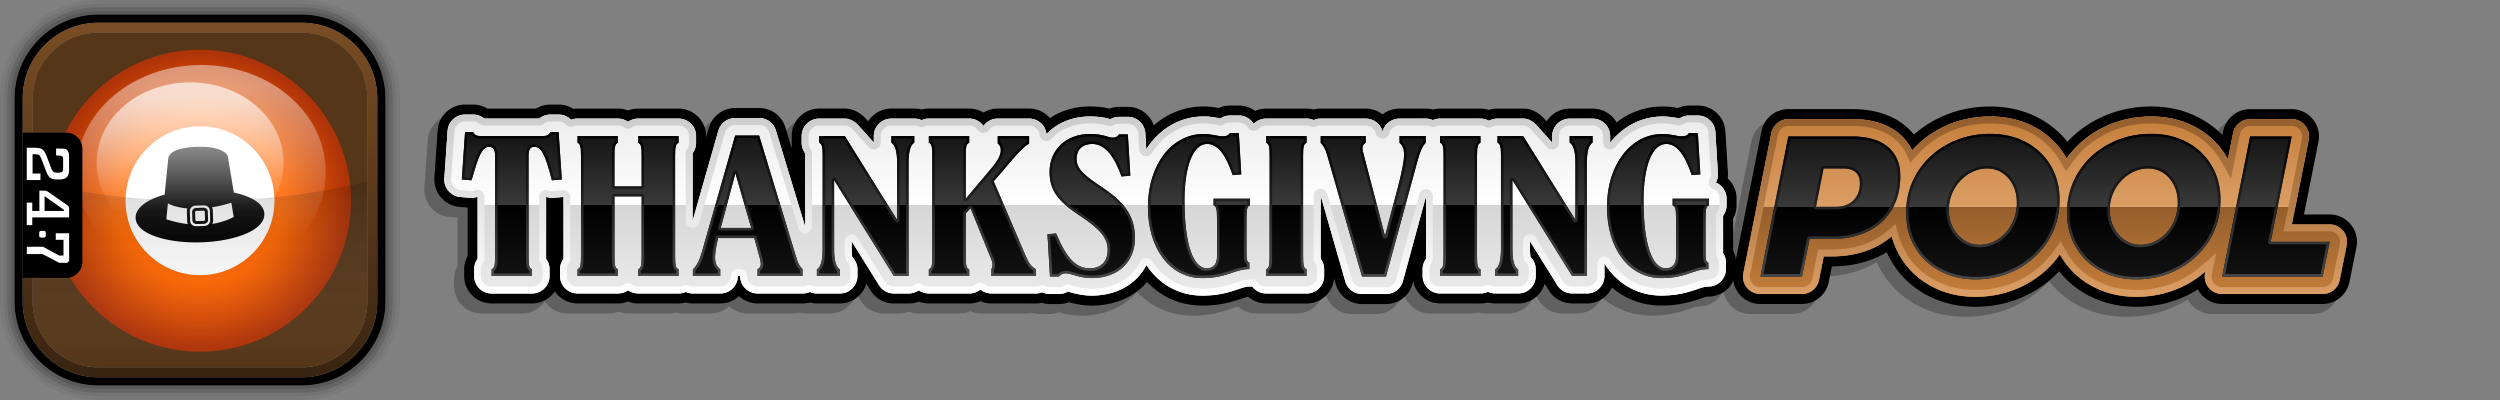
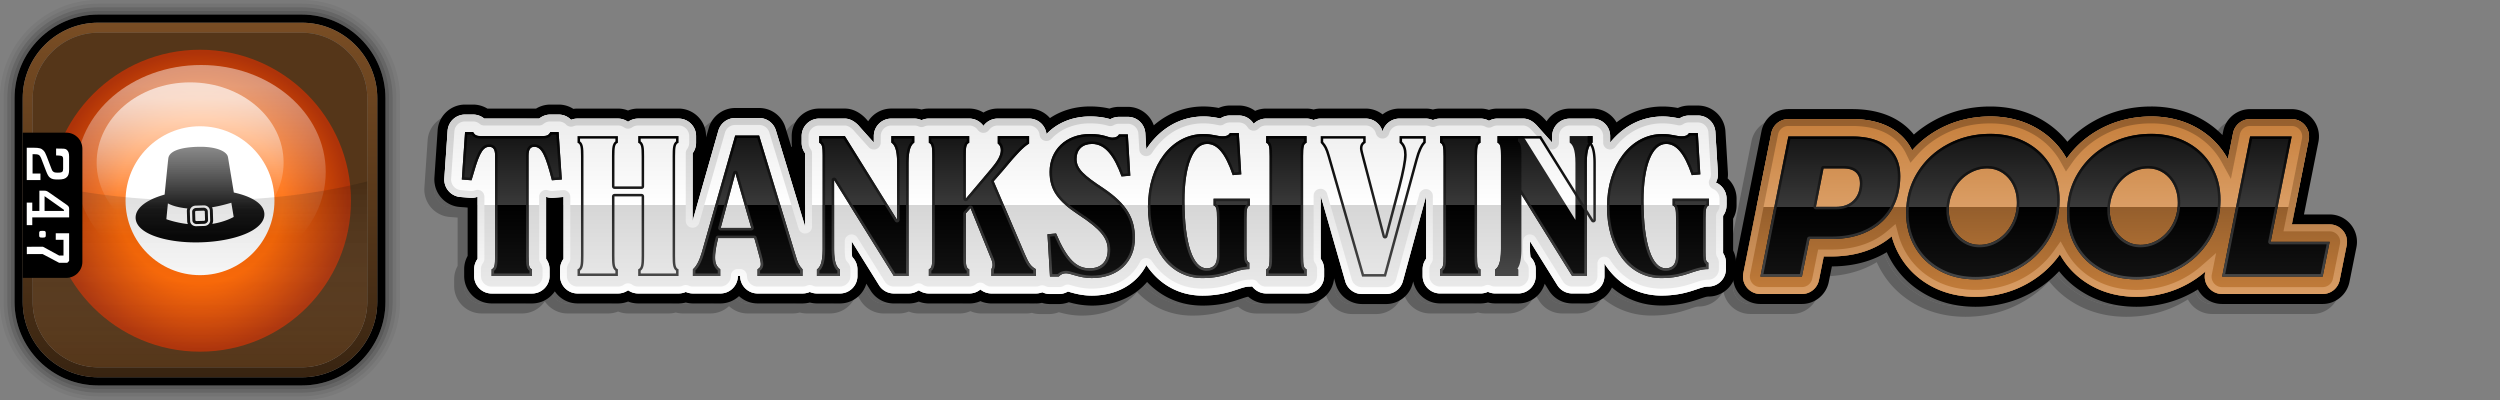
<svg xmlns="http://www.w3.org/2000/svg" viewBox="0 0 1000 160" xml:space="preserve" preserveAspectRatio="xMinYMin">
  <rect x="0" y="0" width="1000" height="160" fill="#808080" stroke="none" />
  <path opacity=".05" d="M120.72 0H39.28C17.62 0 0 17.62 0 39.28v81.44C0 142.38 17.62 160 39.28 160h81.44c21.66 0 39.28-17.62 39.28-39.28V39.28C160 17.62 142.38 0 120.72 0zm37.83 120.72c0 20.86-16.97 37.83-37.83 37.83H39.28c-20.86 0-37.83-16.97-37.83-37.83V39.28c0-20.86 16.97-37.83 37.83-37.83h81.44c20.86 0 37.83 16.97 37.83 37.83v81.44z" />
  <path opacity=".1" d="M120.72 1.45H39.28c-20.86 0-37.83 16.97-37.83 37.83v81.44c0 20.86 16.97 37.83 37.83 37.83h81.44c20.86 0 37.83-16.97 37.83-37.83V39.28c0-20.86-16.97-37.83-37.83-37.83zm36.37 119.27c0 20.06-16.32 36.37-36.37 36.37H39.28c-20.06 0-36.37-16.32-36.37-36.37V39.28c0-20.06 16.32-36.37 36.37-36.37h81.44c20.06 0 36.37 16.32 36.37 36.37v81.44z" />
  <path opacity=".2" d="M120.72 2.91H39.28c-20.06 0-36.37 16.32-36.37 36.37v81.44c0 20.06 16.32 36.37 36.37 36.37h81.44c20.06 0 36.37-16.32 36.37-36.37V39.28c0-20.05-16.32-36.37-36.37-36.37zm34.92 117.81c0 19.25-15.66 34.92-34.92 34.92H39.28c-19.25 0-34.92-15.66-34.92-34.92V39.28c0-19.25 15.66-34.92 34.92-34.92h81.44c19.25 0 34.92 15.66 34.92 34.92v81.44z" />
  <path opacity=".3" d="M120.72 4.36H39.28c-19.25 0-34.92 15.66-34.92 34.92v81.44c0 19.25 15.66 34.92 34.92 34.92h81.44c19.25 0 34.92-15.66 34.92-34.92V39.28c0-19.25-15.67-34.92-34.92-34.92zm33.46 116.36c0 18.45-15.01 33.46-33.46 33.46H39.28c-18.45 0-33.46-15.01-33.46-33.46V39.28c0-18.45 15.01-33.46 33.46-33.46h81.44c18.45 0 33.46 15.01 33.46 33.46v81.44z" />
  <path d="M120.72 5.82H39.28c-18.45 0-33.46 15.01-33.46 33.46v81.44c0 18.45 15.01 33.46 33.46 33.46h81.44c18.45 0 33.46-15.01 33.46-33.46V39.28c0-18.45-15.01-33.46-33.46-33.46zm30.19 114.9c0 16.65-13.54 30.19-30.19 30.19H39.28c-16.65 0-30.19-13.54-30.19-30.19V39.28c0-16.65 13.54-30.19 30.19-30.19h81.44c16.65 0 30.19 13.54 30.19 30.19v81.44z" />
  <linearGradient id="a" gradientUnits="userSpaceOnUse" x1="80" y1="150.907" x2="80" y2="9.093">
    <stop offset="0" stop-color="#382411" />
    <stop offset="1" stop-color="#794d24" />
  </linearGradient>
  <path fill="url(#a)" d="M120.72 9.09H39.28c-16.65 0-30.19 13.54-30.19 30.19v81.44c0 16.65 13.54 30.19 30.19 30.19h81.44c16.65 0 30.19-13.54 30.19-30.19V39.28c0-16.64-13.55-30.19-30.19-30.19zm26.19 111.63c0 14.4-11.78 26.19-26.19 26.19H39.28c-5.4 0-10.43-1.66-14.62-4.49-.7-.47-1.37-.98-2.02-1.51a26.612 26.612 0 0 1-3.56-3.56 26.28 26.28 0 0 1-3.93-6.46 25.958 25.958 0 0 1-2.07-10.17V39.28c0-.9.05-1.79.14-2.67.81-7.9 5.16-14.79 11.44-19.03.7-.47 1.42-.91 2.16-1.32 2.23-1.21 4.64-2.11 7.2-2.64 1.7-.35 3.46-.53 5.26-.53h81.44c14.4 0 26.19 11.78 26.19 26.19v81.44z" />
  <path fill="#553619" d="M120.72 13.09H39.28c-1.8 0-3.56.18-5.26.53-2.55.53-4.97 1.43-7.2 2.64-.74.4-1.46.84-2.16 1.32-6.27 4.25-10.63 11.13-11.44 19.03-.09.88-.14 1.77-.14 2.67v81.44c0 3.6.74 7.04 2.07 10.17a26.399 26.399 0 0 0 9.51 11.53c4.18 2.83 9.21 4.49 14.62 4.49h81.44c14.4 0 26.19-11.78 26.19-26.19V39.28c0-14.4-11.79-26.19-26.19-26.19z" />
  <radialGradient id="b" cx="80" cy="80.279" r="60.388" gradientUnits="userSpaceOnUse">
    <stop offset=".55" stop-color="#f60" />
    <stop offset=".98" stop-color="#ae3309" />
  </radialGradient>
  <circle fill="url(#b)" cx="80" cy="80.28" r="60.39" />
  <circle fill="#FFF" cx="80" cy="80.28" r="29.78" />
  <path d="M93.53 77c-1.04-6.33-2.24-13.58-2.33-14.11-.41-2.46-4.91-4.18-10.94-4.18-3.71 0-12.4.45-12.93 4.63-.15 1.17-.86 8.28-1.48 14.49-1.31.37-2.55.79-3.7 1.25-5.19 2.1-7.99 4.97-7.9 8.09.2 6.43 12.22 9.79 24 9.79.68 0 1.38-.01 2.07-.03 6.63-.2 12.85-1.35 17.53-3.24 5.19-2.1 7.99-4.97 7.9-8.09-.13-4.2-5.33-7.1-12.22-8.6zM71.58 89.06c-.14-.03-.28-.06-.41-.09-1.57-.33-2.81-.69-3.6-.94-.67-.21-1.03-.35-1.03-.35.07-.74.33-3.39.62-6.33.09.05.21.11.34.18.03.01.05.03.08.04.14.07.29.14.47.22.03.01.07.03.11.04.17.07.35.14.55.22.04.01.07.03.1.04.22.08.47.17.73.25.06.02.12.04.19.06.28.09.57.17.89.25.03.01.07.02.1.02.3.08.62.15.95.22.08.02.15.03.22.05.36.07.75.14 1.15.2.08.01.17.02.25.04.4.06.82.11 1.26.16.04 0 .07.01.11.01.09.01.19.02.28.02-.13.36-.2.73-.19 1.13l.12 3.93c.01.43.12.83.28 1.2-1.31-.15-2.51-.35-3.57-.57zm10.19 1.32-3.28.1h-.08c-1.26 0-2.32-.9-2.36-2.08l-.12-3.92c-.03-1.21 1.01-2.19 2.3-2.23l3.28-.1h.08c1.26 0 2.32.9 2.36 2.08l.12 3.92c.03 1.21-1.01 2.19-2.3 2.23zm3.16-.82c.21-.44.33-.93.32-1.44l-.12-3.93c-.02-.46-.13-.89-.31-1.28.63-.1 1.27-.22 1.93-.35.24-.05.48-.1.73-.15.57-.12 1.15-.26 1.74-.41a68.126 68.126 0 0 0 3.31-.91l.32 1.91c.3 1.8.54 3.23.62 3.78 0 0-3.29 1.95-8.54 2.78zm-1.82-5.02c-.03-.8-.76-1.46-1.68-1.46h-.06l-2.86.09c-.95.03-1.67.74-1.65 1.56l.1 3.43c.03.8.76 1.46 1.69 1.46h.06l2.86-.09c.95-.03 1.67-.74 1.65-1.56l-.11-3.43zm-1.58 3.8-2.86.09h-.02c-.31 0-.5-.18-.51-.31l-.1-3.42c0-.13.19-.33.5-.34l2.86-.09c.33 0 .52.18.52.31l.1 3.42c.01.13-.18.33-.49.34z" />
  <linearGradient id="c" gradientUnits="userSpaceOnUse" x1="80.431" y1="111.558" x2="80.431" y2="25.995">
    <stop offset=".2" stop-color="#fff" stop-opacity="0" />
    <stop offset=".9" stop-color="#fff" stop-opacity=".45" />
  </linearGradient>
  <ellipse fill="url(#c)" cx="80.43" cy="68.78" rx="49.86" ry="42.78" />
  <linearGradient id="d" gradientUnits="userSpaceOnUse" x1="76.054" y1="97.107" x2="76.054" y2="32.944">
    <stop offset=".2" stop-color="#fff" stop-opacity="0" />
    <stop offset=".9" stop-color="#fff" stop-opacity=".65" />
  </linearGradient>
  <ellipse fill="url(#d)" cx="76.05" cy="65.03" rx="37.39" ry="32.08" />
  <linearGradient id="e" gradientUnits="userSpaceOnUse" x1="80" y1="146.906" x2="80" y2="72.552">
    <stop offset="0" stop-color="#fff" stop-opacity="0" />
    <stop offset="1" stop-opacity=".15" />
  </linearGradient>
  <path fill="url(#e)" d="M80 80.27c-25.11 0-48.27-2.87-66.91-7.72v48.17c0 3.6.74 7.04 2.07 10.17a26.399 26.399 0 0 0 9.51 11.53c4.18 2.83 9.21 4.49 14.62 4.49h81.44c14.4 0 26.19-11.78 26.19-26.19V72.55c-18.65 4.85-41.81 7.72-66.92 7.72z" />
  <path d="M32.95 104.72V59.51c0-3.55-2.88-6.44-6.43-6.44H9.09v58.08h17.42c3.55 0 6.44-2.88 6.44-6.43z" />
  <path fill="#FFF" d="M19.98 71.05c-.61-.45-1.04-1.32-1.55-2.63l-1.96-5.09c-.15-.37-.41-.87-.65-1.12-.34-.35-.8-.53-2.09-.53h-.7v7.74h3.15v2.6H10.7V59.09h2.66c2.42 0 3.22.27 4.02 1.1.47.47.8 1.05 1.26 2.25l1.99 5.17c.29.77.53.97.77 1.12.32.2.58.33 1.75.33 1.11 0 1.57-.15 1.81-.4.15-.14.29-.45.29-1.1v-3.84c0-.75-.15-.97-.32-1.15-.17-.18-.5-.35-2.49-.4v-2.75c2.83.05 3.69-.11 4.39.62.51.52.81 1.13.81 2.58v5.29c0 1.53-.31 2.32-.84 2.87-.71.73-1.58 1.02-3.54 1.02-1.83 0-2.48-.15-3.28-.75zm7.68 12.45v3.47H12.91v3.07H10.7v-9.01h2.21v3.34h2.84v-8.11l2.01.01c.63 0 1.04.15 1.65.57l7.24 5.05c.72.51 1.01.88 1.01 1.61zm-2.08.44-7.75-5.47v5.89h7.75v-.42zm-9.74 8.65c-.14.15-.17.3-.17.62v.96c0 .32.03.48.17.62.16.19.38.26 1.15.26.77 0 .98-.08 1.15-.26.13-.15.17-.3.17-.62v-.96c0-.32-.04-.48-.17-.62-.17-.19-.38-.26-1.15-.26-.77 0-.99.08-1.15.26zm-5.11 9.05 6.33-.01 6.61 3.5h3.23l.75-.77V93.31H22.3v2.62h3.1v6.27l-1.73.03-6.48-3.53-6.46.01v2.93z" />
  <g opacity=".25">
    <path d="M856.46 50.6c6.52 0 12.47 1.42 17.69 4.23 5.33 2.87 9.54 6.9 12.53 12 .16.27.31.55.47.82l2.08-10.42c.65-3.25 3.5-5.59 6.81-5.59h16.63a6.94 6.94 0 0 1 6.81 8.3l-6.74 33.83h15.12c3.84 0 6.95 3.11 6.95 6.95 0 .53-.06 1.06-.17 1.56L931.88 116a6.95 6.95 0 0 1-6.81 5.58h-40.22a6.94 6.94 0 0 1-5.37-2.54 6.939 6.939 0 0 1-1.44-5.77l.14-.69a40.423 40.423 0 0 1-7.32 5.08c-6.15 3.35-12.98 5.04-20.31 5.04-6.53 0-12.49-1.44-17.71-4.28-5.32-2.9-9.54-6.96-12.52-12.08-.12-.2-.24-.41-.35-.62-3.47 4.95-8 8.96-13.48 11.94-6.15 3.35-12.98 5.04-20.31 5.04-6.53 0-12.49-1.44-17.71-4.28-5.32-2.9-9.53-6.96-12.52-12.08a31.784 31.784 0 0 1-3.26-7.82c-1.88 1.61-4 3.01-6.34 4.18-5.11 2.56-11.08 3.85-17.74 3.85h-3.11l-1.91 9.46a6.949 6.949 0 0 1-6.81 5.57h-16.63a6.94 6.94 0 0 1-5.37-2.54 6.939 6.939 0 0 1-1.44-5.77l11.19-56.05c.65-3.25 3.5-5.59 6.81-5.59h25.51c7.82 0 14.12 1.94 18.72 5.77 2.27 1.89 4.04 4.16 5.29 6.76 3.06-3.47 6.73-6.36 10.98-8.63 6.14-3.28 12.95-4.94 20.26-4.94 6.52 0 12.47 1.42 17.69 4.23 5.33 2.87 9.55 6.9 12.53 12 .12.2.23.39.34.59 3.49-4.95 8.03-8.94 13.55-11.88 6.13-3.27 12.95-4.93 20.25-4.93m0-4c-7.97 0-15.42 1.82-22.15 5.41-4.33 2.31-8.13 5.22-11.35 8.69-3.03-3.83-6.81-6.98-11.29-9.39-5.81-3.12-12.39-4.71-19.58-4.71-7.97 0-15.42 1.82-22.14 5.41-3.06 1.64-5.88 3.58-8.4 5.81a24.572 24.572 0 0 0-3.43-3.49c-5.34-4.44-12.5-6.69-21.28-6.69h-25.51c-5.2 0-9.72 3.7-10.73 8.8l-11.19 56.05c-.64 3.23.18 6.54 2.27 9.09s5.17 4.01 8.46 4.01h16.63c5.19 0 9.7-3.69 10.73-8.78l1.26-6.25c7.22-.02 13.74-1.46 19.37-4.27.88-.44 1.74-.91 2.57-1.42.53 1.2 1.13 2.36 1.79 3.49 3.35 5.76 8.09 10.33 14.06 13.58 5.81 3.16 12.41 4.77 19.62 4.77 8 0 15.48-1.86 22.22-5.53 4.29-2.33 8.05-5.25 11.25-8.7 3.02 3.86 6.8 7.03 11.27 9.46 5.81 3.16 12.41 4.77 19.62 4.77 8 0 15.48-1.86 22.22-5.53.82-.45 1.62-.92 2.41-1.41.34.64.74 1.24 1.21 1.81 2.09 2.55 5.17 4.01 8.46 4.01h40.22c5.19 0 9.71-3.7 10.73-8.79l2.75-13.68c.17-.78.26-1.59.26-2.39 0-6.04-4.91-10.95-10.95-10.95h-10.25l5.79-29.05c.64-3.23-.19-6.54-2.27-9.08-2.09-2.54-5.17-4-8.46-4h-16.63c-5.2 0-9.72 3.7-10.73 8.8l-.32 1.58c-2.57-2.65-5.56-4.9-8.95-6.72-5.78-3.13-12.37-4.71-19.56-4.71z" />
    <path d="M927.87 93.78h-15.12l6.74-33.83c.41-2.04-.12-4.16-1.44-5.76s-3.29-2.54-5.37-2.54h-16.63c-3.31 0-6.16 2.34-6.81 5.59l-2.08 10.42c-.15-.28-.31-.55-.47-.82-2.99-5.09-7.21-9.13-12.53-12-5.22-2.81-11.17-4.23-17.69-4.23-7.31 0-14.12 1.66-20.26 4.94-5.51 2.94-10.06 6.93-13.55 11.88-.11-.2-.22-.4-.34-.59-2.99-5.09-7.21-9.13-12.53-12-5.22-2.81-11.17-4.23-17.69-4.23-7.31 0-14.12 1.66-20.26 4.94-4.25 2.27-7.92 5.16-10.98 8.63-1.25-2.6-3.02-4.88-5.29-6.76-4.6-3.83-10.9-5.77-18.72-5.77h-25.51c-3.31 0-6.16 2.34-6.81 5.59l-11.19 56.05a6.947 6.947 0 0 0 6.81 8.31h16.63c3.31 0 6.15-2.33 6.81-5.57l1.91-9.46h3.11c6.66 0 12.63-1.3 17.74-3.85 2.34-1.17 4.46-2.57 6.34-4.18.74 2.76 1.83 5.37 3.26 7.82 2.98 5.12 7.19 9.18 12.52 12.08 5.22 2.84 11.18 4.28 17.71 4.28 7.33 0 14.16-1.7 20.31-5.04 5.48-2.98 10-6.99 13.48-11.94.11.21.23.41.35.62 2.98 5.12 7.19 9.18 12.52 12.08 5.22 2.84 11.18 4.28 17.71 4.28 7.33 0 14.16-1.7 20.31-5.04 2.67-1.45 5.11-3.15 7.32-5.08l-.14.69a6.947 6.947 0 0 0 6.81 8.31h40.22a6.94 6.94 0 0 0 6.81-5.58l2.76-13.73c.11-.5.17-1.02.17-1.56 0-3.84-3.1-6.95-6.94-6.95z" />
-     <path d="M856.46 53.35c6.06 0 11.57 1.31 16.38 3.9 4.88 2.63 8.74 6.32 11.47 10.97.15.25.29.5.43.75l3.63 6.62 1.48-7.41 2.08-10.42a4.199 4.199 0 0 1 4.12-3.37h16.63c1.26 0 2.44.56 3.24 1.54.8.98 1.12 2.24.87 3.48l-6.74 33.83-.66 3.29h18.47c2.31 0 4.2 1.88 4.2 4.2 0 .32-.04.64-.11.94l-.01.04-.01.04-2.76 13.73a4.206 4.206 0 0 1-4.11 3.37h-40.22c-1.26 0-2.44-.56-3.25-1.54s-1.12-2.25-.87-3.48l.14-.69 1.59-7.94-6.09 5.33a37.963 37.963 0 0 1-6.82 4.73c-5.74 3.12-12.13 4.71-19 4.71-6.07 0-11.59-1.33-16.4-3.95-4.88-2.65-8.73-6.37-11.45-11.05-.11-.19-.22-.38-.32-.57l-2.13-3.85-2.53 3.6c-3.23 4.59-7.44 8.33-12.54 11.1-5.74 3.12-12.13 4.71-19 4.71-6.07 0-11.59-1.33-16.4-3.95-4.88-2.65-8.73-6.37-11.45-11.05-1.3-2.23-2.3-4.63-2.98-7.15l-1.13-4.21-3.31 2.84a28.368 28.368 0 0 1-5.78 3.81c-4.73 2.36-10.28 3.56-16.51 3.56h-5.36l-.45 2.19-1.91 9.46a4.206 4.206 0 0 1-4.11 3.37h-16.63a4.2 4.2 0 0 1-3.25-1.54c-.8-.98-1.12-2.25-.87-3.48l11.19-56.05a4.199 4.199 0 0 1 4.12-3.37h25.51c7.16 0 12.87 1.73 16.96 5.13 1.95 1.62 3.49 3.59 4.57 5.84l1.8 3.74 2.74-3.11c2.83-3.22 6.27-5.92 10.21-8.02 5.74-3.06 12.12-4.61 18.97-4.61 6.06 0 11.57 1.31 16.38 3.9 4.88 2.63 8.74 6.32 11.47 10.97.11.18.21.36.31.54l2.13 3.82 2.52-3.57c3.23-4.59 7.47-8.31 12.59-11.04 5.73-3.08 12.11-4.63 18.96-4.63m0-2.75c-7.31 0-14.12 1.66-20.26 4.94-5.51 2.94-10.06 6.93-13.55 11.88-.11-.2-.22-.4-.34-.59-2.99-5.09-7.21-9.13-12.53-12-5.22-2.81-11.17-4.23-17.69-4.23-7.31 0-14.12 1.66-20.26 4.94-4.25 2.27-7.92 5.16-10.98 8.63-1.25-2.6-3.02-4.88-5.29-6.76-4.6-3.83-10.9-5.77-18.72-5.77h-25.51c-3.31 0-6.16 2.34-6.81 5.59l-11.19 56.05a6.947 6.947 0 0 0 6.81 8.31h16.63c3.31 0 6.15-2.33 6.81-5.57l1.91-9.46h3.11c6.66 0 12.63-1.3 17.74-3.85 2.34-1.17 4.46-2.57 6.34-4.18.74 2.76 1.83 5.37 3.26 7.82 2.98 5.12 7.19 9.18 12.52 12.08 5.22 2.84 11.18 4.28 17.71 4.28 7.33 0 14.16-1.7 20.31-5.04 5.48-2.98 10-6.99 13.48-11.94.11.21.23.41.35.62 2.98 5.12 7.19 9.18 12.52 12.08 5.22 2.84 11.18 4.28 17.71 4.28 7.33 0 14.16-1.7 20.31-5.04 2.67-1.45 5.11-3.15 7.32-5.08l-.14.69a6.947 6.947 0 0 0 6.81 8.31h40.22a6.94 6.94 0 0 0 6.81-5.58l2.76-13.73c.11-.5.17-1.02.17-1.56 0-3.84-3.11-6.95-6.95-6.95h-15.12l6.74-33.83c.41-2.04-.12-4.16-1.44-5.76a6.94 6.94 0 0 0-5.37-2.54h-16.63c-3.31 0-6.16 2.34-6.81 5.59l-2.08 10.42c-.15-.28-.31-.55-.47-.82-2.99-5.09-7.21-9.13-12.53-12-5.21-2.81-11.16-4.23-17.68-4.23z" />
  </g>
  <path d="M860.46 46.6c6.52 0 12.47 1.42 17.69 4.23 5.33 2.87 9.54 6.9 12.53 12 .16.27.31.55.47.82l2.08-10.42c.65-3.25 3.5-5.59 6.81-5.59h16.63a6.94 6.94 0 0 1 6.81 8.3l-6.74 33.83h15.12c3.84 0 6.95 3.11 6.95 6.95 0 .53-.06 1.06-.17 1.56L935.88 112a6.95 6.95 0 0 1-6.81 5.58h-40.22a6.94 6.94 0 0 1-5.37-2.54 6.939 6.939 0 0 1-1.44-5.77l.14-.69a40.423 40.423 0 0 1-7.32 5.08c-6.15 3.35-12.98 5.04-20.31 5.04-6.53 0-12.49-1.44-17.71-4.28-5.32-2.9-9.54-6.96-12.52-12.08-.12-.2-.24-.41-.35-.62-3.47 4.95-8 8.96-13.48 11.94-6.15 3.35-12.98 5.04-20.31 5.04-6.53 0-12.49-1.44-17.71-4.28-5.32-2.9-9.53-6.96-12.52-12.08a31.784 31.784 0 0 1-3.26-7.82c-1.88 1.61-4 3.01-6.34 4.18-5.11 2.56-11.08 3.85-17.74 3.85h-3.11l-1.91 9.46a6.949 6.949 0 0 1-6.81 5.57h-16.63a6.94 6.94 0 0 1-5.37-2.54 6.939 6.939 0 0 1-1.44-5.77l11.19-56.05c.65-3.25 3.5-5.59 6.81-5.59h25.51c7.82 0 14.12 1.94 18.72 5.77 2.27 1.89 4.04 4.16 5.29 6.76 3.06-3.47 6.73-6.36 10.98-8.63 6.14-3.28 12.95-4.94 20.26-4.94 6.52 0 12.47 1.42 17.69 4.23 5.33 2.87 9.55 6.9 12.53 12 .12.2.23.39.34.59 3.49-4.95 8.03-8.94 13.55-11.88 6.13-3.27 12.95-4.93 20.25-4.93m0-4c-7.97 0-15.42 1.82-22.15 5.41-4.33 2.31-8.13 5.22-11.35 8.69-3.03-3.83-6.81-6.98-11.29-9.39-5.81-3.12-12.39-4.71-19.58-4.71-7.97 0-15.42 1.82-22.14 5.41-3.06 1.64-5.88 3.58-8.4 5.81a24.572 24.572 0 0 0-3.43-3.49c-5.34-4.44-12.5-6.69-21.28-6.69h-25.51c-5.2 0-9.72 3.7-10.73 8.8l-11.19 56.05c-.64 3.23.18 6.54 2.27 9.09s5.17 4.01 8.46 4.01h16.63c5.19 0 9.7-3.69 10.73-8.78l1.26-6.25c7.22-.02 13.74-1.46 19.37-4.27.88-.44 1.74-.91 2.57-1.42.53 1.2 1.13 2.36 1.79 3.49 3.35 5.76 8.09 10.33 14.06 13.58 5.81 3.16 12.41 4.77 19.62 4.77 8 0 15.48-1.86 22.22-5.53 4.29-2.33 8.05-5.25 11.25-8.7 3.02 3.86 6.8 7.03 11.27 9.46 5.81 3.16 12.41 4.77 19.62 4.77 8 0 15.48-1.86 22.22-5.53.82-.45 1.62-.92 2.41-1.41.34.64.74 1.24 1.21 1.81 2.09 2.55 5.17 4.01 8.46 4.01h40.22c5.19 0 9.71-3.7 10.73-8.79l2.75-13.68c.17-.78.26-1.59.26-2.39 0-6.04-4.91-10.95-10.95-10.95h-10.25l5.79-29.05c.64-3.23-.19-6.54-2.27-9.08-2.09-2.54-5.17-4-8.46-4h-16.63c-5.2 0-9.72 3.7-10.73 8.8l-.32 1.58c-2.57-2.65-5.56-4.9-8.95-6.72-5.78-3.13-12.37-4.71-19.56-4.71z" />
  <linearGradient id="f" gradientUnits="userSpaceOnUse" x1="818.007" y1="46.598" x2="818.007" y2="118.701">
    <stop offset="0" stop-color="#c57e3b" />
    <stop offset=".5" stop-color="#db9e65" />
    <stop offset=".5" stop-color="#945e2c" />
    <stop offset="1" stop-color="#c57e3b" />
  </linearGradient>
  <path fill="url(#f)" d="M931.87 89.78h-15.12l6.74-33.83c.41-2.04-.12-4.16-1.44-5.76s-3.29-2.54-5.37-2.54h-16.63c-3.31 0-6.16 2.34-6.81 5.59l-2.08 10.42c-.15-.28-.31-.55-.47-.82-2.99-5.09-7.21-9.13-12.53-12-5.22-2.81-11.17-4.23-17.69-4.23-7.31 0-14.12 1.66-20.26 4.94-5.51 2.94-10.06 6.93-13.55 11.88-.11-.2-.22-.4-.34-.59-2.99-5.09-7.21-9.13-12.53-12-5.22-2.81-11.17-4.23-17.69-4.23-7.31 0-14.12 1.66-20.26 4.94-4.25 2.27-7.92 5.16-10.98 8.63-1.25-2.6-3.02-4.88-5.29-6.76-4.6-3.83-10.9-5.77-18.72-5.77h-25.51c-3.31 0-6.16 2.34-6.81 5.59l-11.19 56.05a6.947 6.947 0 0 0 6.81 8.31h16.63c3.31 0 6.15-2.33 6.81-5.57l1.91-9.46h3.11c6.66 0 12.63-1.3 17.74-3.85 2.34-1.17 4.46-2.57 6.34-4.18.74 2.76 1.83 5.37 3.26 7.82 2.98 5.12 7.19 9.18 12.52 12.08 5.22 2.84 11.18 4.28 17.71 4.28 7.33 0 14.16-1.7 20.31-5.04 5.48-2.98 10-6.99 13.48-11.94.11.21.23.41.35.62 2.98 5.12 7.19 9.18 12.52 12.08 5.22 2.84 11.18 4.28 17.71 4.28 7.33 0 14.16-1.7 20.31-5.04 2.67-1.45 5.11-3.15 7.32-5.08l-.14.69a6.947 6.947 0 0 0 6.81 8.31h40.22a6.94 6.94 0 0 0 6.81-5.58l2.76-13.73c.11-.5.17-1.02.17-1.56 0-3.84-3.1-6.95-6.94-6.95z" />
  <linearGradient id="g" gradientUnits="userSpaceOnUse" x1="818.007" y1="118.701" x2="818.007" y2="46.598">
    <stop offset="0" stop-color="#db9e65" />
    <stop offset="1" stop-color="#945e2c" />
  </linearGradient>
  <path fill="url(#g)" d="M860.46 49.35c6.06 0 11.57 1.31 16.38 3.9 4.88 2.63 8.74 6.32 11.47 10.97.15.25.29.5.43.75l3.63 6.62 1.48-7.41 2.08-10.42a4.199 4.199 0 0 1 4.12-3.37h16.63c1.26 0 2.44.56 3.24 1.54.8.98 1.12 2.24.87 3.48l-6.74 33.83-.66 3.29h18.47c2.31 0 4.2 1.88 4.2 4.2 0 .32-.04.64-.11.94l-.01.04-.01.04-2.76 13.73a4.206 4.206 0 0 1-4.11 3.37h-40.22c-1.26 0-2.44-.56-3.25-1.54s-1.12-2.25-.87-3.48l.14-.69 1.59-7.94-6.09 5.33a37.963 37.963 0 0 1-6.82 4.73c-5.74 3.12-12.13 4.71-19 4.71-6.07 0-11.59-1.33-16.4-3.95-4.88-2.65-8.73-6.37-11.45-11.05-.11-.19-.22-.38-.32-.57l-2.13-3.85-2.53 3.6c-3.23 4.59-7.44 8.33-12.54 11.1-5.74 3.12-12.13 4.71-19 4.71-6.07 0-11.59-1.33-16.4-3.95-4.88-2.65-8.73-6.37-11.45-11.05-1.3-2.23-2.3-4.63-2.98-7.15l-1.13-4.21-3.31 2.84a28.368 28.368 0 0 1-5.78 3.81c-4.73 2.36-10.28 3.56-16.51 3.56h-5.36l-.45 2.19-1.91 9.46a4.206 4.206 0 0 1-4.11 3.37h-16.63a4.2 4.2 0 0 1-3.25-1.54c-.8-.98-1.12-2.25-.87-3.48l11.19-56.05a4.199 4.199 0 0 1 4.12-3.37h25.51c7.16 0 12.87 1.73 16.96 5.13 1.95 1.62 3.49 3.59 4.57 5.84l1.8 3.74 2.74-3.11c2.83-3.22 6.27-5.92 10.21-8.02 5.74-3.06 12.12-4.61 18.97-4.61 6.06 0 11.57 1.31 16.38 3.9 4.88 2.63 8.74 6.32 11.47 10.97.11.18.21.36.31.54l2.13 3.82 2.52-3.57c3.23-4.59 7.47-8.31 12.59-11.04 5.73-3.08 12.11-4.63 18.96-4.63m0-2.75c-7.31 0-14.12 1.66-20.26 4.94-5.51 2.94-10.06 6.93-13.55 11.88-.11-.2-.22-.4-.34-.59-2.99-5.09-7.21-9.13-12.53-12-5.22-2.81-11.17-4.23-17.69-4.23-7.31 0-14.12 1.66-20.26 4.94-4.25 2.27-7.92 5.16-10.98 8.63-1.25-2.6-3.02-4.88-5.29-6.76-4.6-3.83-10.9-5.77-18.72-5.77h-25.51c-3.31 0-6.16 2.34-6.81 5.59l-11.19 56.05a6.947 6.947 0 0 0 6.81 8.31h16.63c3.31 0 6.15-2.33 6.81-5.57l1.91-9.46h3.11c6.66 0 12.63-1.3 17.74-3.85 2.34-1.17 4.46-2.57 6.34-4.18.74 2.76 1.83 5.37 3.26 7.82 2.98 5.12 7.19 9.18 12.52 12.08 5.22 2.84 11.18 4.28 17.71 4.28 7.33 0 14.16-1.7 20.31-5.04 5.48-2.98 10-6.99 13.48-11.94.11.21.23.41.35.62 2.98 5.12 7.19 9.18 12.52 12.08 5.22 2.84 11.18 4.28 17.71 4.28 7.33 0 14.16-1.7 20.31-5.04 2.67-1.45 5.11-3.15 7.32-5.08l-.14.69a6.947 6.947 0 0 0 6.81 8.31h40.22a6.94 6.94 0 0 0 6.81-5.58l2.76-13.73c.11-.5.17-1.02.17-1.56 0-3.84-3.11-6.95-6.95-6.95h-15.12l6.74-33.83c.41-2.04-.12-4.16-1.44-5.76a6.94 6.94 0 0 0-5.37-2.54h-16.63c-3.31 0-6.16 2.34-6.81 5.59l-2.08 10.42c-.15-.28-.31-.55-.47-.82-2.99-5.09-7.21-9.13-12.53-12-5.21-2.81-11.16-4.23-17.68-4.23z" />
  <linearGradient id="h" gradientUnits="userSpaceOnUse" x1="818.007" y1="111.754" x2="818.007" y2="53.545">
    <stop offset="0" stop-color="#131313" />
    <stop offset=".5" />
    <stop offset=".5" stop-color="#393939" />
    <stop offset="1" stop-color="#131313" />
  </linearGradient>
  <path fill="url(#h)" d="M755.12 58.74c3.33 2.77 5 6.69 5 11.75 0 5.01-1.11 9.41-3.32 13.19-2.21 3.79-5.4 6.72-9.55 8.8s-9.04 3.12-14.63 3.12h-8.8l-3.04 15.03h-16.63l11.19-56.05h25.51c6.18 0 10.94 1.39 14.27 4.16zm-13.75 21.43c1.73-1.71 2.6-4 2.6-6.88 0-1.92-.56-3.38-1.68-4.4-1.12-1.01-2.75-1.52-4.88-1.52h-8l-3.04 15.35h8c2.93.01 5.27-.84 7-2.55zm69.12-23.23c4.21 2.27 7.49 5.4 9.83 9.4 2.35 4 3.52 8.53 3.52 13.59 0 5.92-1.49 11.3-4.48 16.15-2.99 4.85-7.05 8.68-12.19 11.47-5.14 2.8-10.81 4.2-16.99 4.2-5.38 0-10.18-1.15-14.39-3.44-4.21-2.29-7.49-5.45-9.83-9.48-2.35-4.02-3.52-8.6-3.52-13.71 0-5.92 1.49-11.29 4.48-16.11 2.98-4.82 7.05-8.61 12.19-11.35s10.81-4.12 16.99-4.12c5.38 0 10.18 1.14 14.39 3.4zm-23.07 12.64c-2.37 1.47-4.28 3.48-5.72 6.04-1.44 2.56-2.16 5.36-2.16 8.4 0 2.61.55 4.97 1.64 7.08 1.09 2.11 2.57 3.77 4.44 5 1.87 1.23 3.92 1.84 6.16 1.84 2.66 0 5.14-.75 7.44-2.24 2.29-1.49 4.12-3.53 5.48-6.12 1.36-2.58 2.04-5.42 2.04-8.52 0-2.56-.51-4.88-1.52-6.96s-2.43-3.72-4.24-4.92c-1.81-1.2-3.84-1.8-6.08-1.8-2.61 0-5.11.73-7.48 2.2zm87.44-12.64c4.21 2.27 7.49 5.4 9.83 9.4 2.35 4 3.52 8.53 3.52 13.59 0 5.92-1.49 11.3-4.48 16.15-2.99 4.85-7.05 8.68-12.19 11.47-5.14 2.8-10.81 4.2-16.99 4.2-5.38 0-10.18-1.15-14.39-3.44-4.21-2.29-7.49-5.45-9.83-9.48-2.35-4.02-3.52-8.6-3.52-13.71 0-5.92 1.49-11.29 4.48-16.11 2.98-4.82 7.05-8.61 12.19-11.35s10.81-4.12 16.99-4.12c5.38 0 10.18 1.14 14.39 3.4zm-23.07 12.64c-2.37 1.47-4.28 3.48-5.72 6.04-1.44 2.56-2.16 5.36-2.16 8.4 0 2.61.55 4.97 1.64 7.08 1.09 2.11 2.57 3.77 4.44 5 1.87 1.23 3.92 1.84 6.16 1.84 2.66 0 5.14-.75 7.44-2.24 2.29-1.49 4.12-3.53 5.48-6.12 1.36-2.58 2.04-5.42 2.04-8.52 0-2.56-.51-4.88-1.52-6.96s-2.43-3.72-4.24-4.92c-1.81-1.2-3.84-1.8-6.08-1.8-2.62 0-5.11.73-7.48 2.2zm56.49 27.14h23.59l-2.8 13.91h-40.22l11.19-56.05h16.63l-8.39 42.14z" />
  <linearGradient id="i" gradientUnits="userSpaceOnUse" x1="818.009" y1="111.754" x2="818.009" y2="53.545">
    <stop offset="0" stop-color="#484848" />
    <stop offset="1" />
  </linearGradient>
  <path fill="url(#i)" d="M860.46 54.54c5.19 0 9.87 1.1 13.92 3.28 4.03 2.17 7.21 5.2 9.45 9.02 2.24 3.82 3.38 8.23 3.38 13.09 0 5.7-1.46 10.96-4.33 15.63-2.88 4.68-6.86 8.42-11.82 11.12-4.97 2.7-10.53 4.08-16.51 4.08-5.19 0-9.87-1.12-13.91-3.32-4.03-2.19-7.21-5.25-9.45-9.1-2.24-3.85-3.38-8.29-3.38-13.21 0-5.7 1.46-10.94 4.33-15.59 2.88-4.65 6.85-8.35 11.81-11 4.97-2.65 10.53-4 16.51-4m-4.31 44.38c2.85 0 5.54-.81 7.98-2.4 2.43-1.58 4.38-3.76 5.82-6.49 1.43-2.72 2.15-5.74 2.15-8.98 0-2.7-.54-5.19-1.62-7.39-1.09-2.23-2.63-4.02-4.58-5.31-1.97-1.3-4.2-1.97-6.63-1.97-2.79 0-5.48.79-8 2.35-2.51 1.55-4.55 3.7-6.06 6.4-1.52 2.7-2.29 5.69-2.29 8.89 0 2.76.59 5.3 1.75 7.54 1.17 2.25 2.77 4.06 4.78 5.37 2.01 1.32 4.27 1.99 6.7 1.99M796.1 54.54c5.19 0 9.87 1.1 13.92 3.28 4.03 2.17 7.21 5.2 9.45 9.02 2.24 3.82 3.38 8.23 3.38 13.09 0 5.7-1.46 10.96-4.33 15.63-2.88 4.68-6.86 8.42-11.82 11.12-4.97 2.7-10.53 4.08-16.51 4.08-5.19 0-9.87-1.12-13.91-3.32-4.03-2.19-7.21-5.25-9.45-9.1-2.24-3.85-3.38-8.29-3.38-13.21 0-5.7 1.46-10.94 4.33-15.59 2.88-4.65 6.85-8.35 11.81-11 4.96-2.65 10.52-4 16.51-4m-4.32 44.38c2.85 0 5.54-.81 7.98-2.4 2.43-1.58 4.38-3.76 5.82-6.49 1.43-2.72 2.15-5.74 2.15-8.98 0-2.7-.55-5.19-1.62-7.39-1.09-2.23-2.63-4.02-4.58-5.31-1.97-1.3-4.2-1.97-6.63-1.97-2.79 0-5.48.79-8 2.35-2.51 1.55-4.55 3.7-6.06 6.4-1.52 2.7-2.29 5.69-2.29 8.89 0 2.76.59 5.3 1.75 7.54 1.17 2.25 2.77 4.06 4.78 5.37a12.04 12.04 0 0 0 6.7 1.99m123.68-43.34-8.16 40.94c-.06.29.02.6.21.83.19.23.47.37.77.37h22.37l-2.4 11.91h-38.18l10.79-54.05h14.6m-174.61 0c5.91 0 10.5 1.32 13.63 3.93 3.12 2.6 4.64 6.19 4.64 10.99 0 4.81-1.07 9.08-3.18 12.69-2.1 3.6-5.18 6.42-9.14 8.41-4 2-8.77 3.01-14.19 3.01h-8.8c-.48 0-.89.34-.98.8l-2.88 14.23h-14.59l10.79-54.05h24.7m-14.47 28.14h8c3.19 0 5.78-.96 7.7-2.85 1.92-1.89 2.9-4.45 2.9-7.59 0-2.2-.68-3.93-2.01-5.14-1.3-1.18-3.17-1.78-5.55-1.78h-8c-.48 0-.89.34-.98.81l-3.04 15.35c-.06.29.02.6.21.83s.47.37.77.37m134.08-30.19c-6.18 0-11.85 1.37-16.99 4.12-5.14 2.75-9.21 6.53-12.19 11.35-2.99 4.82-4.48 10.19-4.48 16.11 0 5.12 1.17 9.69 3.52 13.71 2.34 4.03 5.62 7.18 9.83 9.47 4.21 2.29 9.01 3.44 14.39 3.44 6.18 0 11.85-1.4 16.99-4.2 5.14-2.8 9.21-6.62 12.19-11.47 2.98-4.85 4.48-10.23 4.48-16.15 0-5.06-1.17-9.59-3.52-13.59s-5.62-7.13-9.83-9.4c-4.2-2.25-9-3.39-14.39-3.39zm-4.31 44.38c-2.24 0-4.29-.61-6.16-1.84s-3.35-2.89-4.44-5c-1.09-2.11-1.64-4.46-1.64-7.08 0-3.04.72-5.84 2.16-8.4 1.44-2.56 3.34-4.57 5.72-6.04 2.37-1.47 4.86-2.2 7.48-2.2 2.24 0 4.26.6 6.08 1.8 1.81 1.2 3.22 2.84 4.24 4.92 1.01 2.08 1.52 4.4 1.52 6.96 0 3.09-.68 5.93-2.04 8.52-1.36 2.59-3.19 4.63-5.48 6.12-2.3 1.5-4.78 2.24-7.44 2.24zM796.1 53.54c-6.18 0-11.85 1.37-16.99 4.12-5.14 2.75-9.21 6.53-12.19 11.35-2.99 4.82-4.48 10.19-4.48 16.11 0 5.12 1.17 9.69 3.52 13.71 2.35 4.03 5.62 7.18 9.83 9.47 4.21 2.29 9.01 3.44 14.39 3.44 6.18 0 11.85-1.4 16.99-4.2 5.14-2.8 9.21-6.62 12.19-11.47 2.98-4.85 4.48-10.23 4.48-16.15 0-5.06-1.17-9.59-3.52-13.59s-5.62-7.13-9.83-9.4c-4.21-2.25-9.01-3.39-14.39-3.39zm-4.32 44.38c-2.24 0-4.29-.61-6.16-1.84s-3.35-2.89-4.44-5c-1.09-2.11-1.64-4.46-1.64-7.08 0-3.04.72-5.84 2.16-8.4 1.44-2.56 3.34-4.57 5.72-6.04 2.37-1.47 4.86-2.2 7.48-2.2 2.24 0 4.26.6 6.08 1.8 1.81 1.2 3.22 2.84 4.24 4.92 1.01 2.08 1.52 4.4 1.52 6.96 0 3.09-.68 5.93-2.04 8.52-1.36 2.59-3.19 4.63-5.48 6.12-2.3 1.5-4.77 2.24-7.44 2.24zm124.89-43.34h-16.63l-11.19 56.05h40.22l2.8-13.91h-23.59l8.39-42.14zm-175.82 0h-25.51l-11.19 56.05h16.63l3.04-15.03h8.8c5.6 0 10.47-1.04 14.63-3.12s7.34-5.01 9.55-8.8c2.21-3.78 3.32-8.18 3.32-13.19 0-5.06-1.67-8.98-5-11.75-3.33-2.77-8.09-4.16-14.27-4.16zm-14.47 28.15 3.04-15.35h8c2.13 0 3.76.51 4.88 1.52s1.68 2.48 1.68 4.4c0 2.88-.87 5.17-2.6 6.88s-4.07 2.56-7 2.56h-8v-.01zm205.49 13.99z" />
  <g opacity=".25">
    <path d="M219.44 49.83c1.95 0 3.72.8 5 2.1.8-.32 1.67-.49 2.58-.49h16.15c1.51 0 2.91.48 4.06 1.29a6.913 6.913 0 0 1 4.06-1.29h16.15c3.87 0 7 3.13 7 7v2.68c0 1.53-.5 2.98-1.37 4.15-.01.32-.01.71-.01 1.2v25.87l10.3-36.05c.86-3 3.6-5.08 6.73-5.08h9.57c3.08 0 5.8 2.01 6.7 4.96l11.71 38.46v-28.3c0-.42 0-.77-.01-1.05a7.007 7.007 0 0 1-1.37-4.16v-2.68c0-3.87 3.13-7 7-7h10.26c2.74 0 5.05 2.15 5.94 3.3l5.66 6.3v-2.6c0-3.87 3.13-7 7-7h9.18c1.04 0 2.02.23 2.91.63.89-.41 1.87-.63 2.91-.63h16.15a6.99 6.99 0 0 1 5.7 2.94 6.99 6.99 0 0 1 5.7-2.94h12.55c3.6 0 6.56 2.71 6.96 6.21 4.14-4.41 10.24-7.05 17.38-7.05 3.94 0 6.48.59 8.16 1.08a6.97 6.97 0 0 1 3.48-.93h3.52c3.7 0 6.76 2.88 6.99 6.58l.38 6.38c5.26-8.1 13.4-13.11 22.86-13.11 2.72 0 4.75.39 6.23.68.17.03.36.07.54.1a6.993 6.993 0 0 1 3.87-1.17h3.52c2.5 0 4.72 1.32 5.95 3.32a6.987 6.987 0 0 1 4.99-2.09h16.15c1.01 0 1.97.21 2.83.6.87-.38 1.82-.6 2.83-.6h17.99c3.25 0 5.99 2.22 6.77 5.23a6.997 6.997 0 0 1 6.77-5.23h10.49c1.02 0 1.99.22 2.87.61.88-.39 1.85-.61 2.87-.61h16.15c1.24 0 2.4.32 3.41.88 1.01-.56 2.17-.88 3.41-.88h10.26c2.49 0 4.44 1.52 5.94 3.3l5.66 6.31v-2.6c0-3.87 3.13-7 7-7h9.18c3.87 0 7 3.13 7 7v2.6c5.22-6.52 12.56-10.45 20.94-10.45 2.72 0 4.75.39 6.23.68.17.03.36.07.54.1a6.993 6.993 0 0 1 3.87-1.17h3.52c3.7 0 6.76 2.88 6.99 6.58l1 16.53c.08 1.33-.22 2.6-.8 3.7 2.5 1.07 4.26 3.55 4.26 6.44v2.68c0 1.53-.5 2.98-1.37 4.15-.01.32-.01.71-.01 1.2v13.76a7.007 7.007 0 0 1 1.14 3.84v2.53c0 3.87-3.13 7-7 7-1.39 0-2.55.37-4.66 1.09-3.13 1.06-7.41 2.51-14.17 2.51-9.68 0-17.69-4.79-22.77-12.8v4.96c0 3.87-3.13 7-7 7h-5.89c-2.42 0-4.66-1.25-5.94-3.3L608 100.52v3.07c0 1.74.13 2.72.22 3.22a6.973 6.973 0 0 1 2.07 4.97v2.6c0 3.87-3.13 7-7 7h-9.18c-1.05 0-2.05-.23-2.95-.65-.9.42-1.89.65-2.95.65h-16.15c-3.87 0-7-3.13-7-7v-2.68c0-1.53.5-2.98 1.37-4.15.01-.32.01-.71.01-1.2V82.4l-9.28 34.06a6.998 6.998 0 0 1-6.75 5.16h-9.57c-3.12 0-5.87-2.07-6.73-5.07l-9.84-34.29v24.1c0 .49 0 .89.01 1.2a6.978 6.978 0 0 1 1.37 4.15v2.68c0 3.87-3.13 7-7 7H502.5c-2.31 0-4.36-1.12-5.63-2.84-.36.06-.73.09-1.1.09-1.39 0-2.55.37-4.66 1.09-3.13 1.06-7.41 2.51-14.17 2.51-9.45 0-17.3-4.56-22.4-12.23-3.81 7.52-11.75 12.23-21.84 12.23-4.02 0-7.23-.94-9.35-1.57-.06-.02-.13-.04-.19-.06a6.932 6.932 0 0 1-3.62 1.01h-3.52c-1.11 0-2.16-.26-3.09-.72-.8.32-1.67.49-2.57.49H392.6c-1.69 0-3.23-.6-4.44-1.59a6.98 6.98 0 0 1-4.44 1.59h-16.15a7.03 7.03 0 0 1-4.06-1.29 6.983 6.983 0 0 1-4.06 1.29h-5.89c-2.42 0-4.66-1.25-5.94-3.3l-10.94-17.56v3.07c0 1.74.13 2.72.22 3.22a7.014 7.014 0 0 1 2.07 4.97v2.6c0 3.87-3.13 7-7 7h-9.18c-1.02 0-1.99-.22-2.87-.61-.88.39-1.85.61-2.87.61h-17.99c-3.87 0-7-3.13-7-7h-.92c0 3.87-3.13 7-7 7h-10.95c-1.02 0-1.99-.22-2.87-.61-.88.39-1.85.61-2.87.61H251.3a7.03 7.03 0 0 1-4.06-1.29 6.913 6.913 0 0 1-4.06 1.29h-16.15c-3.87 0-7-3.13-7-7v-2.68c0-1.53.5-2.98 1.37-4.15.01-.31.01-.71.01-1.2V82.79c-.04 0-.08.01-.12.01l-3.98.31c-.18.01-.36.02-.53.02-.81 0-1.6-.14-2.34-.4v23.63c0 .49 0 .88.01 1.2a7.007 7.007 0 0 1 1.37 4.16v2.68c0 3.87-3.13 7-7 7h-16.15c-3.87 0-7-3.13-7-7v-2.68c0-1.53.5-2.98 1.37-4.16.01-.32.01-.71.01-1.2V82.69c-.76.28-1.57.43-2.41.43-.18 0-.37-.01-.56-.02l-3.9-.31c-3.83-.3-6.7-3.63-6.44-7.46l1.3-18.98c.25-3.67 3.3-6.52 6.98-6.52h3.21c1.65 0 3.23.58 4.46 1.61h21.99a7.007 7.007 0 0 1 4.46-1.61h3.3m0-4h-3.29c-2.02 0-4.01.56-5.72 1.61h-19.47c-1.72-1.04-3.7-1.61-5.72-1.61h-3.21c-5.76 0-10.58 4.5-10.97 10.25l-1.3 18.98c-.41 5.99 4.13 11.25 10.11 11.72l3.18.25v19.34c-.9 1.63-1.38 3.44-1.38 5.33v2.68c0 6.07 4.93 11 11 11h16.15c3.78 0 7.13-1.92 9.11-4.84 1.98 2.92 5.32 4.84 9.11 4.84h16.15c1.41 0 2.78-.26 4.06-.77 1.28.51 2.65.77 4.06.77h16.15c.98 0 1.94-.13 2.87-.38.93.25 1.89.38 2.87.38h10.95c2.88 0 5.5-1.11 7.46-2.93a10.99 10.99 0 0 0 7.46 2.93h17.99c.98 0 1.94-.13 2.87-.38.93.25 1.89.38 2.87.38h9.18c4.99 0 9.21-3.34 10.56-7.9l1.69 2.72c2.02 3.25 5.51 5.19 9.34 5.19h5.89c1.41 0 2.78-.26 4.06-.77 1.28.51 2.65.77 4.06.77h16.15c1.54 0 3.05-.32 4.44-.94 1.39.61 2.9.94 4.44.94h17.76c.81 0 1.62-.09 2.4-.26 1.05.33 2.14.49 3.26.49h3.52c1.37 0 2.71-.25 3.98-.74 2.21.62 5.38 1.36 9.19 1.36 9.08 0 16.98-3.45 22.11-9.46 5.8 6.14 13.48 9.46 22.13 9.46 7.42 0 12.25-1.64 15.45-2.72 1.46-.49 2.25-.75 2.88-.84a11.05 11.05 0 0 0 7.23 2.72h16.15c5.74 0 10.48-4.43 10.96-10.05l.66 2.31c1.35 4.69 5.69 7.96 10.57 7.96h9.57c4.95 0 9.31-3.33 10.61-8.11l.26-.96c1.01 5.03 5.46 8.83 10.79 8.83h16.15c1.01 0 1.99-.13 2.95-.4.95.27 1.94.4 2.95.4h9.18c4.99 0 9.21-3.34 10.56-7.9l1.69 2.71c2.02 3.25 5.51 5.19 9.34 5.19h5.89c4.42 0 8.23-2.61 9.98-6.38 5.45 4.7 12.24 7.22 19.79 7.22 7.42 0 12.25-1.64 15.45-2.72 1.88-.64 2.65-.88 3.38-.88 6.07 0 11-4.93 11-11v-2.53c0-1.71-.39-3.38-1.15-4.89V91.48c.9-1.63 1.38-3.44 1.38-5.33v-2.68c0-3.14-1.33-6.06-3.56-8.11.11-.75.14-1.51.1-2.27l-1-16.53c-.35-5.8-5.17-10.34-10.98-10.34h-3.52c-1.57 0-3.11.33-4.52.97-1.51-.28-3.55-.59-6.12-.59-6.75 0-13.08 2.22-18.41 6.35-1.9-3.29-5.46-5.51-9.53-5.51h-9.18c-3.89 0-7.31 2.03-9.27 5.08l-.38-.42c-2.64-3.1-5.65-4.67-8.95-4.67H595c-1.16 0-2.31.18-3.41.54-1.1-.36-2.25-.54-3.41-.54h-16.15c-.98 0-1.94.13-2.87.38-.93-.25-1.89-.38-2.87-.38H555.8c-2.52 0-4.89.86-6.77 2.33a11.01 11.01 0 0 0-6.77-2.33h-17.99c-.97 0-1.91.12-2.83.37-.92-.24-1.87-.37-2.83-.37h-16.15c-1.54 0-3.04.32-4.41.92a10.982 10.982 0 0 0-6.53-2.14H488c-1.57 0-3.11.33-4.52.97-1.51-.28-3.55-.59-6.12-.59-7.36 0-14.25 2.67-19.84 7.54-1.5-4.32-5.61-7.39-10.39-7.39h-3.52c-1.31 0-2.61.24-3.84.69-1.82-.43-4.35-.85-7.79-.85-5.98 0-11.5 1.63-16 4.66a10.99 10.99 0 0 0-8.34-3.82h-12.55c-2.03 0-4 .57-5.7 1.6-1.7-1.03-3.67-1.6-5.7-1.6h-16.15c-.99 0-1.97.13-2.91.39-.94-.26-1.91-.39-2.91-.39h-9.18c-3.89 0-7.31 2.03-9.27 5.08l-.33-.37c-.84-1.03-4.15-4.71-9-4.71h-10.26c-6.07 0-11 4.93-11 11v2.68c0 1.89.47 3.71 1.38 5.33v1.32l-3.89-12.76a10.938 10.938 0 0 0-10.52-7.79h-9.57c-4.89 0-9.23 3.28-10.58 7.98l-1.08 3.77v-.52c0-6.07-4.93-11-11-11h-16.15c-1.41 0-2.78.26-4.06.77-1.28-.51-2.65-.77-4.06-.77H227c-.56 0-1.1.04-1.65.12a10.97 10.97 0 0 0-5.91-1.72z" />
    <path d="M611.2 54.74c-1.51-1.78-3.45-3.3-5.94-3.3H595c-1.24 0-2.4.32-3.41.88a7.004 7.004 0 0 0-3.41-.88h-16.15c-1.02 0-1.99.22-2.87.61-.88-.39-1.85-.61-2.87-.61H555.8c-3.25 0-5.99 2.22-6.77 5.23-.79-3.01-3.52-5.23-6.77-5.23h-17.99c-1.01 0-1.97.21-2.83.6-.87-.38-1.82-.6-2.83-.6h-16.15c-1.95 0-3.72.8-4.99 2.09-1.24-2-3.45-3.32-5.95-3.32H488c-1.4 0-2.74.42-3.87 1.17-.18-.04-.37-.07-.54-.1-1.48-.29-3.5-.68-6.23-.68-9.46 0-17.6 5.01-22.86 13.11l-.38-6.38a6.993 6.993 0 0 0-6.99-6.58h-3.52c-1.24 0-2.43.33-3.48.93-1.67-.49-4.21-1.08-8.16-1.08-7.14 0-13.24 2.64-17.38 7.05a7.006 7.006 0 0 0-6.96-6.21h-12.55a6.99 6.99 0 0 0-5.7 2.94 6.99 6.99 0 0 0-5.7-2.94h-16.15c-1.04 0-2.02.23-2.91.63-.89-.41-1.87-.63-2.91-.63h-9.18c-3.87 0-7 3.13-7 7v2.6l-5.66-6.3c-.89-1.14-3.2-3.3-5.94-3.3h-10.26c-3.87 0-7 3.13-7 7v2.68c0 1.53.5 2.98 1.37 4.16.01.28.01.62.01 1.05v28.3l-11.71-38.46a7.003 7.003 0 0 0-6.7-4.96h-9.57c-3.13 0-5.87 2.07-6.73 5.08l-10.3 36.05V66.48c0-.49 0-.89.01-1.2a6.978 6.978 0 0 0 1.37-4.15v-2.68c0-3.87-3.13-7-7-7h-16.15c-1.51 0-2.91.48-4.06 1.29a6.913 6.913 0 0 0-4.06-1.29H227c-.91 0-1.78.17-2.58.49a6.978 6.978 0 0 0-5-2.1h-3.29c-1.66 0-3.23.59-4.46 1.61h-21.99a7.028 7.028 0 0 0-4.46-1.61h-3.21c-3.68 0-6.73 2.85-6.98 6.52l-1.3 18.98a7.005 7.005 0 0 0 6.44 7.46l3.9.31c1.03.08 2.04-.07 2.96-.41v23.66c0 .49 0 .88-.01 1.2a7.007 7.007 0 0 0-1.37 4.16v2.68c0 3.87 3.13 7 7 7h16.15c3.87 0 7-3.13 7-7v-2.68c0-1.53-.5-2.98-1.37-4.16-.01-.32-.01-.71-.01-1.2V82.72c.9.32 1.87.46 2.88.38l3.98-.31c.04 0 .08-.01.12-.01v23.57c0 .49 0 .89-.01 1.2a6.978 6.978 0 0 0-1.37 4.15v2.68c0 3.87 3.13 7 7 7h16.15c1.51 0 2.91-.48 4.06-1.29 1.14.82 2.54 1.29 4.06 1.29h16.15c1.02 0 1.99-.22 2.87-.61.88.39 1.85.61 2.87.61h10.95c3.87 0 7-3.13 7-7h.92c0 3.87 3.13 7 7 7h17.99c1.02 0 1.99-.22 2.87-.61.88.39 1.85.61 2.87.61h9.18c3.87 0 7-3.13 7-7v-2.6c0-1.88-.76-3.67-2.07-4.97-.1-.49-.22-1.48-.22-3.22v-3.07l10.94 17.56a7.001 7.001 0 0 0 5.94 3.3h5.89c1.51 0 2.91-.48 4.06-1.29 1.14.81 2.54 1.29 4.06 1.29h16.15c1.69 0 3.23-.6 4.44-1.59a6.98 6.98 0 0 0 4.44 1.59h17.76c.91 0 1.78-.17 2.57-.49.93.46 1.98.72 3.09.72h3.52c1.29 0 2.54-.36 3.62-1.01.07.02.13.04.19.06 2.12.62 5.33 1.57 9.35 1.57 10.09 0 18.03-4.7 21.84-12.23 5.1 7.67 12.95 12.23 22.4 12.23 6.76 0 11.04-1.45 14.17-2.51 2.11-.71 3.27-1.09 4.66-1.09.38 0 .74-.03 1.1-.09a6.987 6.987 0 0 0 5.63 2.84h16.15c3.87 0 7-3.13 7-7v-2.68c0-1.53-.5-2.98-1.37-4.15-.01-.32-.01-.71-.01-1.2v-24.1l9.84 34.29c.86 3 3.61 5.07 6.73 5.07h9.57c3.16 0 5.92-2.11 6.75-5.16l9.28-34.06v23.95c0 .49 0 .89-.01 1.2a6.978 6.978 0 0 0-1.37 4.15v2.68c0 3.87 3.13 7 7 7h16.15c1.05 0 2.05-.23 2.95-.65.9.42 1.89.65 2.95.65h9.18c3.87 0 7-3.13 7-7v-2.6c0-1.88-.76-3.67-2.07-4.97-.1-.49-.22-1.48-.22-3.22v-3.07l10.94 17.56a7.001 7.001 0 0 0 5.94 3.3h5.89c3.87 0 7-3.13 7-7v-4.96c5.08 8.01 13.09 12.8 22.77 12.8 6.76 0 11.04-1.45 14.17-2.51 2.11-.71 3.27-1.09 4.66-1.09 3.87 0 7-3.13 7-7v-2.53c0-1.39-.41-2.72-1.14-3.84V91.51c0-.49 0-.89.01-1.2a6.978 6.978 0 0 0 1.37-4.15v-2.68c0-2.89-1.75-5.38-4.26-6.44.58-1.1.88-2.37.8-3.7l-1-16.53a6.993 6.993 0 0 0-6.99-6.58h-3.52c-1.4 0-2.74.42-3.87 1.17-.19-.04-.37-.07-.54-.1-1.48-.29-3.5-.68-6.23-.68-8.37 0-15.71 3.93-20.94 10.45v-2.6c0-3.87-3.13-7-7-7h-9.18c-3.87 0-7 3.13-7 7v2.6l-5.67-6.33z" />
    <path d="M219.44 52.58c1.15 0 2.23.45 3.03 1.27.53.54 1.24.82 1.96.82.34 0 .68-.06 1.01-.19.5-.2 1.02-.3 1.57-.3h16.15c.89 0 1.74.27 2.46.78a2.764 2.764 0 0 0 3.2 0 4.23 4.23 0 0 1 2.46-.78h16.15a4.26 4.26 0 0 1 4.25 4.25v2.68c0 .91-.29 1.79-.83 2.52-.34.46-.52 1-.54 1.57-.01.33-.01.75-.01 1.27v25.87c0 1.37 1.01 2.53 2.37 2.72.13.02.26.03.38.03 1.21 0 2.3-.8 2.64-1.99l10.3-36.05c.52-1.81 2.2-3.08 4.09-3.08h9.57c1.88 0 3.52 1.21 4.07 3.01l11.71 38.46a2.76 2.76 0 0 0 3.04 1.92c1.35-.2 2.34-1.36 2.34-2.72v-28.3c0-.45 0-.81-.01-1.11-.01-.57-.2-1.12-.54-1.58-.54-.74-.83-1.61-.83-2.52v-2.68a4.26 4.26 0 0 1 4.25-4.25h10.26c1.48 0 3.1 1.37 3.77 2.24l.12.15 5.66 6.3a2.753 2.753 0 0 0 4.8-1.84v-2.6a4.26 4.26 0 0 1 4.25-4.25h9.18c.62 0 1.21.13 1.76.38.36.17.75.25 1.14.25s.78-.08 1.14-.25c.55-.25 1.15-.38 1.76-.38h16.15c1.37 0 2.67.67 3.46 1.79.52.72 1.35 1.15 2.24 1.15.89 0 1.72-.43 2.24-1.15.8-1.12 2.09-1.79 3.46-1.79h12.55c2.17 0 3.98 1.62 4.22 3.76.12 1.06.85 1.96 1.86 2.3.28.09.58.14.87.14.75 0 1.48-.3 2-.87 3.75-3.99 9.21-6.18 15.38-6.18 3.6 0 5.84.52 7.39.97a2.778 2.778 0 0 0 2.14-.25c.64-.37 1.37-.56 2.11-.56h3.52c2.24 0 4.11 1.75 4.24 3.99l.38 6.38a2.743 2.743 0 0 0 2.74 2.58c.92 0 1.79-.46 2.31-1.25 4.97-7.65 12.27-11.86 20.55-11.86 2.45 0 4.25.35 5.69.63l.56.11a2.743 2.743 0 0 0 2.04-.41c.7-.46 1.51-.71 2.35-.71h3.52c1.48 0 2.83.75 3.62 2.01.44.72 1.19 1.19 2.03 1.28a2.747 2.747 0 0 0 2.27-.8 4.22 4.22 0 0 1 3.03-1.27h16.15c.6 0 1.18.12 1.72.36.35.16.73.24 1.11.24s.76-.08 1.11-.24a4.21 4.21 0 0 1 1.72-.36h17.99c1.93 0 3.63 1.3 4.11 3.17a2.759 2.759 0 0 0 2.66 2.06c1.25 0 2.34-.85 2.66-2.06a4.247 4.247 0 0 1 4.11-3.17h10.49c.61 0 1.19.12 1.74.37.36.16.74.24 1.13.24.39 0 .77-.08 1.13-.24.55-.25 1.13-.37 1.74-.37h16.15c.73 0 1.44.18 2.07.53.42.23.88.35 1.34.35s.92-.12 1.34-.35a4.25 4.25 0 0 1 2.07-.53h10.26c1.26 0 2.52.76 3.84 2.32.02.02.04.04.05.06l5.66 6.31a2.753 2.753 0 0 0 4.8-1.84v-2.6a4.26 4.26 0 0 1 4.25-4.25h9.18a4.26 4.26 0 0 1 4.25 4.25v2.61c0 1.17.74 2.21 1.84 2.59.3.1.61.16.91.16.82 0 1.61-.37 2.15-1.03 4.86-6.07 11.54-9.42 18.79-9.42 2.45 0 4.25.35 5.69.63l.56.11c.17.03.34.05.51.05.54 0 1.07-.16 1.52-.46.7-.46 1.51-.71 2.35-.71h3.52c2.24 0 4.11 1.75 4.24 3.99l.99 16.53c.05.78-.12 1.56-.49 2.24a2.748 2.748 0 0 0 1.36 3.82c1.57.67 2.59 2.2 2.59 3.91v2.68c0 .91-.29 1.79-.83 2.52-.34.46-.52 1.01-.54 1.57-.01.33-.01.75-.01 1.26v13.79c.01.53.16 1.04.45 1.48.45.69.69 1.5.69 2.33v2.53a4.26 4.26 0 0 1-4.25 4.25c-1.82 0-3.22.45-5.54 1.23-3.11 1.05-6.97 2.36-13.28 2.36-8.48 0-15.74-4.09-20.45-11.52a2.75 2.75 0 0 0-2.32-1.28c-.25 0-.51.04-.77.11a2.754 2.754 0 0 0-1.98 2.64v4.96a4.26 4.26 0 0 1-4.25 4.25h-5.89c-1.48 0-2.83-.75-3.61-2l-10.94-17.56a2.75 2.75 0 0 0-2.33-1.3c-.25 0-.51.03-.76.11a2.751 2.751 0 0 0-1.99 2.64v3.07c0 1.54.09 2.8.27 3.74.1.54.37 1.04.76 1.43.8.79 1.26 1.89 1.26 3.02v2.6a4.26 4.26 0 0 1-4.25 4.25h-9.18c-.63 0-1.23-.13-1.79-.39-.37-.17-.76-.26-1.16-.26s-.79.09-1.16.26c-.56.26-1.16.39-1.79.39h-16.15a4.26 4.26 0 0 1-4.25-4.25v-2.68c0-.91.29-1.79.83-2.52.34-.46.52-1.01.54-1.57.01-.33.01-.74.01-1.26V82.4c0-1.38-1.02-2.54-2.39-2.73-.12-.02-.25-.02-.37-.02-1.22 0-2.32.82-2.65 2.03l-9.28 34.06a4.26 4.26 0 0 1-4.1 3.13h-9.57c-1.89 0-3.57-1.27-4.09-3.08l-9.84-34.29a2.748 2.748 0 0 0-3.03-1.96 2.747 2.747 0 0 0-2.37 2.72v24.1c0 .52.01.93.01 1.26.01.57.2 1.12.54 1.57.54.74.83 1.61.83 2.52v2.68a4.26 4.26 0 0 1-4.25 4.25h-16.15c-1.36 0-2.61-.63-3.42-1.73a2.747 2.747 0 0 0-2.21-1.12c-.14 0-.29.01-.43.03-.22.03-.44.05-.67.05-1.82 0-3.22.45-5.54 1.23-3.11 1.05-6.97 2.36-13.28 2.36-8.25 0-15.4-3.91-20.11-11a2.745 2.745 0 0 0-2.29-1.23h-.16c-.98.06-1.85.63-2.29 1.5-3.45 6.81-10.51 10.72-19.39 10.72-3.63 0-6.49-.84-8.6-1.46l-.11-.03-.05-.02a2.58 2.58 0 0 0-.78-.11c-.5 0-.99.13-1.42.4-.66.4-1.42.61-2.2.61h-3.52c-.66 0-1.29-.15-1.87-.43-.38-.19-.8-.28-1.22-.28-.34 0-.69.06-1.01.19-.49.2-1.02.3-1.56.3h-17.76c-1 0-1.93-.33-2.7-.96a2.73 2.73 0 0 0-1.74-.62c-.62 0-1.24.21-1.74.62a4.2 4.2 0 0 1-2.69.96h-16.15c-.89 0-1.74-.27-2.46-.78-.48-.34-1.04-.51-1.59-.51-.56 0-1.12.17-1.59.51-.72.51-1.57.78-2.46.78h-5.89c-1.48 0-2.83-.75-3.61-2l-10.94-17.56a2.75 2.75 0 0 0-2.33-1.3c-.25 0-.51.03-.76.11a2.751 2.751 0 0 0-1.99 2.64v3.07c0 1.55.09 2.81.27 3.74.11.54.37 1.04.76 1.43.8.79 1.26 1.89 1.26 3.02v2.6a4.26 4.26 0 0 1-4.25 4.25h-9.18c-.61 0-1.19-.13-1.74-.37-.36-.16-.74-.24-1.13-.24-.38 0-.77.08-1.13.24-.55.25-1.14.37-1.74.37h-17.99a4.26 4.26 0 0 1-4.25-4.25c0-1.52-1.23-2.75-2.75-2.75h-.92c-1.52 0-2.75 1.23-2.75 2.75a4.26 4.26 0 0 1-4.25 4.25h-10.95c-.61 0-1.19-.12-1.74-.37-.36-.16-.74-.24-1.13-.24-.38 0-.77.08-1.13.24-.55.25-1.14.37-1.74.37h-16.15c-.89 0-1.74-.27-2.46-.78a2.764 2.764 0 0 0-3.2 0c-.72.51-1.57.78-2.46.78H227a4.26 4.26 0 0 1-4.25-4.25v-2.68c0-.91.29-1.79.83-2.52.34-.45.52-1 .54-1.57.01-.33.01-.75.01-1.27V82.79c0-.77-.32-1.5-.88-2.02-.51-.47-1.18-.73-1.87-.73-.07 0-.14 0-.21.01l-.12.01-3.97.31c-.11.01-.22.01-.33.01-.49 0-.97-.08-1.43-.24a2.773 2.773 0 0 0-2.51.34 2.75 2.75 0 0 0-1.16 2.25v23.63c0 .51 0 .93.01 1.26.01.57.2 1.12.54 1.57.54.74.83 1.61.83 2.52v2.68a4.26 4.26 0 0 1-4.25 4.25h-16.15a4.26 4.26 0 0 1-4.25-4.25v-2.68c0-.91.29-1.79.83-2.52.34-.46.52-1.01.54-1.57.01-.33.01-.75.01-1.26V82.69c0-.9-.44-1.74-1.18-2.25-.47-.33-1.02-.5-1.57-.5-.32 0-.64.06-.95.17-.47.17-.96.26-1.46.26-.11 0-.22 0-.34-.01l-3.9-.31a4.265 4.265 0 0 1-3.91-4.53l1.3-18.98a4.258 4.258 0 0 1 4.24-3.96h3.21c.99 0 1.95.35 2.71.98.49.41 1.11.63 1.75.63h21.99c.64 0 1.26-.22 1.75-.63.76-.63 1.72-.98 2.71-.98h3.33m0-2.75h-3.29c-1.66 0-3.23.59-4.46 1.61H189.7a7.028 7.028 0 0 0-4.46-1.61h-3.21c-3.68 0-6.73 2.85-6.98 6.52l-1.3 18.98a7.005 7.005 0 0 0 6.44 7.46l3.9.31c.19.01.37.02.56.02.84 0 1.65-.15 2.41-.43v23.66c0 .49 0 .88-.01 1.2a7.007 7.007 0 0 0-1.37 4.16v2.68c0 3.87 3.13 7 7 7h16.15c3.87 0 7-3.13 7-7v-2.68c0-1.53-.5-2.98-1.37-4.16-.01-.32-.01-.71-.01-1.2V82.72c.74.26 1.53.4 2.34.4.18 0 .35-.01.53-.02l3.98-.31c.04 0 .08-.01.12-.01v23.57c0 .49 0 .89-.01 1.2a6.978 6.978 0 0 0-1.37 4.15v2.68c0 3.87 3.13 7 7 7h16.15c1.51 0 2.91-.48 4.06-1.29 1.14.82 2.54 1.29 4.06 1.29h16.15c1.02 0 1.99-.22 2.87-.61.88.39 1.85.61 2.87.61h10.95c3.87 0 7-3.13 7-7h.92c0 3.87 3.13 7 7 7h17.99c1.02 0 1.99-.22 2.87-.61.88.39 1.85.61 2.87.61h9.18c3.87 0 7-3.13 7-7v-2.6c0-1.88-.76-3.67-2.07-4.97-.1-.49-.22-1.48-.22-3.22v-3.07l10.94 17.56a7.001 7.001 0 0 0 5.94 3.3h5.89c1.51 0 2.91-.48 4.06-1.29 1.14.81 2.54 1.29 4.06 1.29h16.15c1.69 0 3.23-.6 4.44-1.59a6.98 6.98 0 0 0 4.44 1.59h17.76c.91 0 1.78-.17 2.57-.49.93.46 1.98.72 3.09.72h3.52c1.29 0 2.54-.36 3.62-1.01.07.02.13.04.19.06 2.12.62 5.33 1.57 9.35 1.57 10.09 0 18.03-4.7 21.84-12.23 5.1 7.67 12.95 12.23 22.4 12.23 6.76 0 11.04-1.45 14.17-2.51 2.11-.71 3.27-1.09 4.66-1.09.38 0 .74-.03 1.1-.09a6.987 6.987 0 0 0 5.63 2.84h16.15c3.87 0 7-3.13 7-7v-2.68c0-1.53-.5-2.98-1.37-4.15-.01-.32-.01-.71-.01-1.2v-24.1l9.84 34.29c.86 3 3.61 5.07 6.73 5.07h9.57c3.16 0 5.92-2.11 6.75-5.16l9.28-34.06v23.95c0 .49 0 .89-.01 1.2a6.978 6.978 0 0 0-1.37 4.15v2.68c0 3.87 3.13 7 7 7h16.15c1.05 0 2.05-.23 2.95-.65.9.42 1.89.65 2.95.65h9.18c3.87 0 7-3.13 7-7v-2.6c0-1.88-.76-3.67-2.07-4.97-.1-.49-.22-1.48-.22-3.22v-3.07l10.94 17.56a7.001 7.001 0 0 0 5.94 3.3h5.89c3.87 0 7-3.13 7-7v-4.96c5.08 8.01 13.09 12.8 22.77 12.8 6.76 0 11.04-1.45 14.17-2.51 2.11-.71 3.27-1.09 4.66-1.09 3.87 0 7-3.13 7-7v-2.53c0-1.39-.41-2.72-1.14-3.84V91.51c0-.49 0-.89.01-1.2a6.978 6.978 0 0 0 1.37-4.15v-2.68c0-2.89-1.75-5.38-4.26-6.44.58-1.1.88-2.37.8-3.7l-1-16.53a6.993 6.993 0 0 0-6.99-6.58h-3.52c-1.4 0-2.74.42-3.87 1.17-.19-.04-.37-.07-.54-.1-1.48-.29-3.5-.68-6.23-.68-8.37 0-15.71 3.93-20.94 10.45v-2.6c0-3.87-3.13-7-7-7h-9.18c-3.87 0-7 3.13-7 7v2.6l-5.66-6.31c-1.51-1.78-3.45-3.3-5.94-3.3H595c-1.24 0-2.4.32-3.41.88a7.004 7.004 0 0 0-3.41-.88h-16.15c-1.02 0-1.99.22-2.87.61-.88-.39-1.85-.61-2.87-.61H555.8c-3.25 0-5.99 2.22-6.77 5.23-.79-3.01-3.52-5.23-6.77-5.23h-17.99c-1.01 0-1.97.21-2.83.6-.87-.38-1.82-.6-2.83-.6h-16.15c-1.95 0-3.72.8-4.99 2.09-1.24-2-3.45-3.32-5.95-3.32H488c-1.4 0-2.74.42-3.87 1.17-.18-.04-.37-.07-.54-.1-1.48-.29-3.5-.68-6.23-.68-9.46 0-17.6 5.01-22.86 13.11l-.38-6.38a6.993 6.993 0 0 0-6.99-6.58h-3.52c-1.24 0-2.43.33-3.48.93-1.67-.49-4.21-1.08-8.16-1.08-7.14 0-13.24 2.64-17.38 7.05a7.006 7.006 0 0 0-6.96-6.21h-12.55a6.99 6.99 0 0 0-5.7 2.94 6.99 6.99 0 0 0-5.7-2.94h-16.15c-1.04 0-2.02.23-2.91.63-.89-.41-1.87-.63-2.91-.63h-9.18c-3.87 0-7 3.13-7 7v2.6l-5.66-6.3c-.89-1.14-3.2-3.3-5.94-3.3h-10.26c-3.87 0-7 3.13-7 7v2.68c0 1.53.5 2.98 1.37 4.16.01.28.01.62.01 1.05v28.3l-11.71-38.46a7.003 7.003 0 0 0-6.7-4.96h-9.57c-3.13 0-5.87 2.07-6.73 5.08l-10.3 36.05V66.48c0-.49 0-.89.01-1.2a6.978 6.978 0 0 0 1.37-4.15v-2.68c0-3.87-3.13-7-7-7h-16.15c-1.51 0-2.91.48-4.06 1.29a6.913 6.913 0 0 0-4.06-1.29H227c-.91 0-1.78.17-2.58.49a6.884 6.884 0 0 0-4.98-2.11z" />
  </g>
  <path d="M223.44 45.83c1.95 0 3.72.8 5 2.1.8-.32 1.67-.49 2.58-.49h16.15c1.51 0 2.91.48 4.06 1.29a6.913 6.913 0 0 1 4.06-1.29h16.15c3.87 0 7 3.13 7 7v2.68c0 1.53-.5 2.98-1.37 4.15-.01.32-.01.71-.01 1.2v25.87l10.3-36.05c.86-3 3.6-5.08 6.73-5.08h9.57c3.08 0 5.8 2.01 6.7 4.96l11.71 38.46v-28.3c0-.42 0-.77-.01-1.05a7.007 7.007 0 0 1-1.37-4.16v-2.68c0-3.87 3.13-7 7-7h10.26c2.74 0 5.05 2.15 5.94 3.3l5.66 6.3v-2.6c0-3.87 3.13-7 7-7h9.18c1.04 0 2.02.23 2.91.63.89-.41 1.87-.63 2.91-.63h16.15a6.99 6.99 0 0 1 5.7 2.94 6.99 6.99 0 0 1 5.7-2.94h12.55c3.6 0 6.56 2.71 6.96 6.21 4.14-4.41 10.24-7.05 17.38-7.05 3.94 0 6.48.59 8.16 1.08a6.97 6.97 0 0 1 3.48-.93h3.52c3.7 0 6.76 2.88 6.99 6.58l.38 6.38c5.26-8.1 13.4-13.11 22.86-13.11 2.72 0 4.75.39 6.23.68.17.03.36.07.54.1a6.993 6.993 0 0 1 3.87-1.17h3.52c2.5 0 4.72 1.32 5.95 3.32a6.987 6.987 0 0 1 4.99-2.09h16.15c1.01 0 1.97.21 2.83.6.87-.38 1.82-.6 2.83-.6h17.99c3.25 0 5.99 2.22 6.77 5.23a6.997 6.997 0 0 1 6.77-5.23h10.49c1.02 0 1.99.22 2.87.61.88-.39 1.85-.61 2.87-.61h16.15c1.24 0 2.4.32 3.41.88 1.01-.56 2.17-.88 3.41-.88h10.26c2.49 0 4.44 1.52 5.94 3.3l5.66 6.31v-2.6c0-3.87 3.13-7 7-7h9.18c3.87 0 7 3.13 7 7v2.6c5.22-6.52 12.56-10.45 20.94-10.45 2.72 0 4.75.39 6.23.68.17.03.36.07.54.1a6.993 6.993 0 0 1 3.87-1.17h3.52c3.7 0 6.76 2.88 6.99 6.58l1 16.53c.08 1.33-.22 2.6-.8 3.7 2.5 1.07 4.26 3.55 4.26 6.44v2.68c0 1.53-.5 2.98-1.37 4.15-.01.32-.01.71-.01 1.2v13.76a7.007 7.007 0 0 1 1.14 3.84v2.53c0 3.87-3.13 7-7 7-1.39 0-2.55.37-4.66 1.09-3.13 1.06-7.41 2.51-14.17 2.51-9.68 0-17.69-4.79-22.77-12.8v4.96c0 3.87-3.13 7-7 7h-5.89c-2.42 0-4.66-1.25-5.94-3.3L612 96.52v3.07c0 1.74.13 2.72.22 3.22a6.973 6.973 0 0 1 2.07 4.97v2.6c0 3.87-3.13 7-7 7h-9.18c-1.05 0-2.05-.23-2.95-.65-.9.42-1.89.65-2.95.65h-16.15c-3.87 0-7-3.13-7-7v-2.68c0-1.53.5-2.98 1.37-4.15.01-.32.01-.71.01-1.2V78.4l-9.28 34.06a6.998 6.998 0 0 1-6.75 5.16h-9.57c-3.12 0-5.87-2.07-6.73-5.07l-9.84-34.29v24.1c0 .49 0 .89.01 1.2a6.978 6.978 0 0 1 1.37 4.15v2.68c0 3.87-3.13 7-7 7H506.5c-2.31 0-4.36-1.12-5.63-2.84-.36.06-.73.09-1.1.09-1.39 0-2.55.37-4.66 1.09-3.13 1.06-7.41 2.51-14.17 2.51-9.45 0-17.3-4.56-22.4-12.23-3.81 7.52-11.75 12.23-21.84 12.23-4.02 0-7.23-.94-9.35-1.57-.06-.02-.13-.04-.19-.06a6.932 6.932 0 0 1-3.62 1.01h-3.52c-1.11 0-2.16-.26-3.09-.72-.8.32-1.67.49-2.57.49H396.6c-1.69 0-3.23-.6-4.44-1.59a6.98 6.98 0 0 1-4.44 1.59h-16.15a7.03 7.03 0 0 1-4.06-1.29 6.983 6.983 0 0 1-4.06 1.29h-5.89c-2.42 0-4.66-1.25-5.94-3.3l-10.94-17.56v3.07c0 1.74.13 2.72.22 3.22a7.014 7.014 0 0 1 2.07 4.97v2.6c0 3.87-3.13 7-7 7h-9.18c-1.02 0-1.99-.22-2.87-.61-.88.39-1.85.61-2.87.61h-17.99c-3.87 0-7-3.13-7-7h-.92c0 3.87-3.13 7-7 7h-10.95c-1.02 0-1.99-.22-2.87-.61-.88.39-1.85.61-2.87.61H255.3a7.03 7.03 0 0 1-4.06-1.29 6.913 6.913 0 0 1-4.06 1.29h-16.15c-3.87 0-7-3.13-7-7v-2.68c0-1.53.5-2.98 1.37-4.15.01-.31.01-.71.01-1.2V78.79c-.04 0-.08.01-.12.01l-3.98.31c-.18.01-.36.02-.53.02-.81 0-1.6-.14-2.34-.4v23.63c0 .49 0 .88.01 1.2a7.007 7.007 0 0 1 1.37 4.16v2.68c0 3.87-3.13 7-7 7h-16.15c-3.87 0-7-3.13-7-7v-2.68c0-1.53.5-2.98 1.37-4.16.01-.32.01-.71.01-1.2V78.69c-.76.28-1.57.43-2.41.43-.18 0-.37-.01-.56-.02l-3.9-.31c-3.83-.3-6.7-3.63-6.44-7.46l1.3-18.98c.25-3.67 3.3-6.52 6.98-6.52h3.21c1.65 0 3.23.58 4.46 1.61h21.99a7.007 7.007 0 0 1 4.46-1.61h3.3m0-4h-3.29c-2.02 0-4.01.56-5.72 1.61h-19.47c-1.72-1.04-3.7-1.61-5.72-1.61h-3.21c-5.76 0-10.58 4.5-10.97 10.25l-1.3 18.98c-.41 5.99 4.13 11.25 10.11 11.72l3.18.25v19.34c-.9 1.63-1.38 3.44-1.38 5.33v2.68c0 6.07 4.93 11 11 11h16.15c3.78 0 7.13-1.92 9.11-4.84 1.98 2.92 5.32 4.84 9.11 4.84h16.15c1.41 0 2.78-.26 4.06-.77 1.28.51 2.65.77 4.06.77h16.15c.98 0 1.94-.13 2.87-.38.93.25 1.89.38 2.87.38h10.95c2.88 0 5.5-1.11 7.46-2.93a10.99 10.99 0 0 0 7.46 2.93h17.99c.98 0 1.94-.13 2.87-.38.93.25 1.89.38 2.87.38h9.18c4.99 0 9.21-3.34 10.56-7.9l1.69 2.72c2.02 3.25 5.51 5.19 9.34 5.19h5.89c1.41 0 2.78-.26 4.06-.77 1.28.51 2.65.77 4.06.77h16.15c1.54 0 3.05-.32 4.44-.94 1.39.61 2.9.94 4.44.94h17.76c.81 0 1.62-.09 2.4-.26 1.05.33 2.14.49 3.26.49h3.52c1.37 0 2.71-.25 3.98-.74 2.21.62 5.38 1.36 9.19 1.36 9.08 0 16.98-3.45 22.11-9.46 5.8 6.14 13.48 9.46 22.13 9.46 7.42 0 12.25-1.64 15.45-2.72 1.46-.49 2.25-.75 2.88-.84a11.05 11.05 0 0 0 7.23 2.72h16.15c5.74 0 10.48-4.43 10.96-10.05l.66 2.31c1.35 4.69 5.69 7.96 10.57 7.96h9.57c4.95 0 9.31-3.33 10.61-8.11l.26-.96c1.01 5.03 5.46 8.83 10.79 8.83h16.15c1.01 0 1.99-.13 2.95-.4.95.27 1.94.4 2.95.4h9.18c4.99 0 9.21-3.34 10.56-7.9l1.69 2.71c2.02 3.25 5.51 5.19 9.34 5.19h5.89c4.42 0 8.23-2.61 9.98-6.38 5.45 4.7 12.24 7.22 19.79 7.22 7.42 0 12.25-1.64 15.45-2.72 1.88-.64 2.65-.88 3.38-.88 6.07 0 11-4.93 11-11v-2.53c0-1.71-.39-3.38-1.15-4.89V87.48c.9-1.63 1.38-3.44 1.38-5.33v-2.68c0-3.14-1.33-6.06-3.56-8.11.11-.75.14-1.51.1-2.27l-1-16.53c-.35-5.8-5.17-10.34-10.98-10.34h-3.52c-1.57 0-3.11.33-4.52.97-1.51-.28-3.55-.59-6.12-.59-6.75 0-13.08 2.22-18.41 6.35-1.9-3.29-5.46-5.51-9.53-5.51h-9.18c-3.89 0-7.31 2.03-9.27 5.08l-.38-.42c-2.64-3.1-5.65-4.67-8.95-4.67H599c-1.16 0-2.31.18-3.41.54-1.1-.36-2.25-.54-3.41-.54h-16.15c-.98 0-1.94.13-2.87.38-.93-.25-1.89-.38-2.87-.38H559.8c-2.52 0-4.89.86-6.77 2.33a11.01 11.01 0 0 0-6.77-2.33h-17.99c-.97 0-1.91.12-2.83.37-.92-.24-1.87-.37-2.83-.37h-16.15c-1.54 0-3.04.32-4.41.92a10.982 10.982 0 0 0-6.53-2.14H492c-1.57 0-3.11.33-4.52.97-1.51-.28-3.55-.59-6.12-.59-7.36 0-14.25 2.67-19.84 7.54-1.5-4.32-5.61-7.39-10.39-7.39h-3.52c-1.31 0-2.61.24-3.84.69-1.82-.43-4.35-.85-7.79-.85-5.98 0-11.5 1.63-16 4.66a10.99 10.99 0 0 0-8.34-3.82h-12.55c-2.03 0-4 .57-5.7 1.6-1.7-1.03-3.67-1.6-5.7-1.6h-16.15c-.99 0-1.97.13-2.91.39-.94-.26-1.91-.39-2.91-.39h-9.18c-3.89 0-7.31 2.03-9.27 5.08l-.33-.37c-.84-1.03-4.15-4.71-9-4.71h-10.26c-6.07 0-11 4.93-11 11v2.68c0 1.89.47 3.71 1.38 5.33v1.32l-3.89-12.76a10.938 10.938 0 0 0-10.52-7.79h-9.57c-4.89 0-9.23 3.28-10.58 7.98l-1.08 3.77v-.52c0-6.07-4.93-11-11-11h-16.15c-1.41 0-2.78.26-4.06.77-1.28-.51-2.65-.77-4.06-.77H231c-.56 0-1.1.04-1.65.12a10.97 10.97 0 0 0-5.91-1.72z" />
  <linearGradient id="j" gradientUnits="userSpaceOnUse" x1="434.142" y1="45.835" x2="434.142" y2="118.233">
    <stop offset="0" stop-color="#ebebeb" />
    <stop offset=".5" stop-color="#fff" />
    <stop offset=".5" stop-color="#d6d6d6" />
    <stop offset="1" stop-color="#ebebeb" />
  </linearGradient>
  <path fill="url(#j)" d="M615.2 50.74c-1.51-1.78-3.45-3.3-5.94-3.3H599c-1.24 0-2.4.32-3.41.88a7.004 7.004 0 0 0-3.41-.88h-16.15c-1.02 0-1.99.22-2.87.61-.88-.39-1.85-.61-2.87-.61H559.8c-3.25 0-5.99 2.22-6.77 5.23-.79-3.01-3.52-5.23-6.77-5.23h-17.99c-1.01 0-1.97.21-2.83.6-.87-.38-1.82-.6-2.83-.6h-16.15c-1.95 0-3.72.8-4.99 2.09-1.24-2-3.45-3.32-5.95-3.32H492c-1.4 0-2.74.42-3.87 1.17-.18-.04-.37-.07-.54-.1-1.48-.29-3.5-.68-6.23-.68-9.46 0-17.6 5.01-22.86 13.11l-.38-6.38a6.993 6.993 0 0 0-6.99-6.58h-3.52c-1.24 0-2.43.33-3.48.93-1.67-.49-4.21-1.08-8.16-1.08-7.14 0-13.24 2.64-17.38 7.05a7.006 7.006 0 0 0-6.96-6.21h-12.55a6.99 6.99 0 0 0-5.7 2.94 6.99 6.99 0 0 0-5.7-2.94h-16.15c-1.04 0-2.02.23-2.91.63-.89-.41-1.87-.63-2.91-.63h-9.18c-3.87 0-7 3.13-7 7v2.6l-5.66-6.3c-.89-1.14-3.2-3.3-5.94-3.3h-10.26c-3.87 0-7 3.13-7 7v2.68c0 1.53.5 2.98 1.37 4.16.01.28.01.62.01 1.05v28.3l-11.71-38.46a7.003 7.003 0 0 0-6.7-4.96h-9.57c-3.13 0-5.87 2.07-6.73 5.08l-10.3 36.05V62.48c0-.49 0-.89.01-1.2a6.978 6.978 0 0 0 1.37-4.15v-2.68c0-3.87-3.13-7-7-7h-16.15c-1.51 0-2.91.48-4.06 1.29a6.913 6.913 0 0 0-4.06-1.29H231c-.91 0-1.78.17-2.58.49a6.978 6.978 0 0 0-5-2.1h-3.29c-1.66 0-3.23.59-4.46 1.61h-21.99a7.028 7.028 0 0 0-4.46-1.61h-3.21c-3.68 0-6.73 2.85-6.98 6.52l-1.3 18.98a7.005 7.005 0 0 0 6.44 7.46l3.9.31c1.03.08 2.04-.07 2.96-.41v23.66c0 .49 0 .88-.01 1.2a7.007 7.007 0 0 0-1.37 4.16v2.68c0 3.87 3.13 7 7 7h16.15c3.87 0 7-3.13 7-7v-2.68c0-1.53-.5-2.98-1.37-4.16-.01-.32-.01-.71-.01-1.2V78.72c.9.32 1.87.46 2.88.38l3.98-.31c.04 0 .08-.01.12-.01v23.57c0 .49 0 .89-.01 1.2a6.978 6.978 0 0 0-1.37 4.15v2.68c0 3.87 3.13 7 7 7h16.15c1.51 0 2.91-.48 4.06-1.29 1.14.82 2.54 1.29 4.06 1.29h16.15c1.02 0 1.99-.22 2.87-.61.88.39 1.85.61 2.87.61h10.95c3.87 0 7-3.13 7-7h.92c0 3.87 3.13 7 7 7h17.99c1.02 0 1.99-.22 2.87-.61.88.39 1.85.61 2.87.61h9.18c3.87 0 7-3.13 7-7v-2.6c0-1.88-.76-3.67-2.07-4.97-.1-.49-.22-1.48-.22-3.22v-3.07l10.94 17.56a7.001 7.001 0 0 0 5.94 3.3h5.89c1.51 0 2.91-.48 4.06-1.29 1.14.81 2.54 1.29 4.06 1.29h16.15c1.69 0 3.23-.6 4.44-1.59a6.98 6.98 0 0 0 4.44 1.59h17.76c.91 0 1.78-.17 2.57-.49.93.46 1.98.72 3.09.72h3.52c1.29 0 2.54-.36 3.62-1.01.07.02.13.04.19.06 2.12.62 5.33 1.57 9.35 1.57 10.09 0 18.03-4.7 21.84-12.23 5.1 7.67 12.95 12.23 22.4 12.23 6.76 0 11.04-1.45 14.17-2.51 2.11-.71 3.27-1.09 4.66-1.09.38 0 .74-.03 1.1-.09a6.987 6.987 0 0 0 5.63 2.84h16.15c3.87 0 7-3.13 7-7v-2.68c0-1.53-.5-2.98-1.37-4.15-.01-.32-.01-.71-.01-1.2v-24.1l9.84 34.29c.86 3 3.61 5.07 6.73 5.07h9.57c3.16 0 5.92-2.11 6.75-5.16l9.28-34.06v23.95c0 .49 0 .89-.01 1.2a6.978 6.978 0 0 0-1.37 4.15v2.68c0 3.87 3.13 7 7 7h16.15c1.05 0 2.05-.23 2.95-.65.9.42 1.89.65 2.95.65h9.18c3.87 0 7-3.13 7-7v-2.6c0-1.88-.76-3.67-2.07-4.97-.1-.49-.22-1.48-.22-3.22v-3.07l10.94 17.56a7.001 7.001 0 0 0 5.94 3.3h5.89c3.87 0 7-3.13 7-7v-4.96c5.08 8.01 13.09 12.8 22.77 12.8 6.76 0 11.04-1.45 14.17-2.51 2.11-.71 3.27-1.09 4.66-1.09 3.87 0 7-3.13 7-7v-2.53c0-1.39-.41-2.72-1.14-3.84V87.51c0-.49 0-.89.01-1.2a6.978 6.978 0 0 0 1.37-4.15v-2.68c0-2.89-1.75-5.38-4.26-6.44.58-1.1.88-2.37.8-3.7l-1-16.53a6.993 6.993 0 0 0-6.99-6.58h-3.52c-1.4 0-2.74.42-3.87 1.17-.19-.04-.37-.07-.54-.1-1.48-.29-3.5-.68-6.23-.68-8.37 0-15.71 3.93-20.94 10.45v-2.6c0-3.87-3.13-7-7-7h-9.18c-3.87 0-7 3.13-7 7v2.6l-5.67-6.33z" />
  <linearGradient id="k" gradientUnits="userSpaceOnUse" x1="434.142" y1="118.233" x2="434.142" y2="45.835">
    <stop offset="0" stop-color="#fff" />
    <stop offset="1" stop-color="#ccc" />
  </linearGradient>
  <path fill="url(#k)" d="M223.44 48.58c1.15 0 2.23.45 3.03 1.27.53.54 1.24.82 1.96.82.34 0 .68-.06 1.01-.19.5-.2 1.02-.3 1.57-.3h16.15c.89 0 1.74.27 2.46.78a2.764 2.764 0 0 0 3.2 0 4.23 4.23 0 0 1 2.46-.78h16.15a4.26 4.26 0 0 1 4.25 4.25v2.68c0 .91-.29 1.79-.83 2.52-.34.46-.52 1-.54 1.57-.01.33-.01.75-.01 1.27v25.87c0 1.37 1.01 2.53 2.37 2.72.13.02.26.03.38.03 1.21 0 2.3-.8 2.64-1.99l10.3-36.05c.52-1.81 2.2-3.08 4.09-3.08h9.57c1.88 0 3.52 1.21 4.07 3.01l11.71 38.46a2.76 2.76 0 0 0 3.04 1.92c1.35-.2 2.34-1.36 2.34-2.72v-28.3c0-.45 0-.81-.01-1.11-.01-.57-.2-1.12-.54-1.58-.54-.74-.83-1.61-.83-2.52v-2.68a4.26 4.26 0 0 1 4.25-4.25h10.26c1.48 0 3.1 1.37 3.77 2.24l.12.15 5.66 6.3a2.753 2.753 0 0 0 4.8-1.84v-2.6a4.26 4.26 0 0 1 4.25-4.25h9.18c.62 0 1.21.13 1.76.38.36.17.75.25 1.14.25s.78-.08 1.14-.25c.55-.25 1.15-.38 1.76-.38h16.15c1.37 0 2.67.67 3.46 1.79.52.72 1.35 1.15 2.24 1.15.89 0 1.72-.43 2.24-1.15.8-1.12 2.09-1.79 3.46-1.79h12.55c2.17 0 3.98 1.62 4.22 3.76.12 1.06.85 1.96 1.86 2.3.28.09.58.14.87.14.75 0 1.48-.3 2-.87 3.75-3.99 9.21-6.18 15.38-6.18 3.6 0 5.84.52 7.39.97a2.778 2.778 0 0 0 2.14-.25c.64-.37 1.37-.56 2.11-.56h3.52c2.24 0 4.11 1.75 4.24 3.99l.38 6.38a2.743 2.743 0 0 0 2.74 2.58c.92 0 1.79-.46 2.31-1.25 4.97-7.65 12.27-11.86 20.55-11.86 2.45 0 4.25.35 5.69.63l.56.11a2.743 2.743 0 0 0 2.04-.41c.7-.46 1.51-.71 2.35-.71h3.52c1.48 0 2.83.75 3.62 2.01.44.72 1.19 1.19 2.03 1.28a2.747 2.747 0 0 0 2.27-.8 4.22 4.22 0 0 1 3.03-1.27h16.15c.6 0 1.18.12 1.72.36.35.16.73.24 1.11.24s.76-.08 1.11-.24a4.21 4.21 0 0 1 1.72-.36h17.99c1.93 0 3.63 1.3 4.11 3.17a2.759 2.759 0 0 0 2.66 2.06c1.25 0 2.34-.85 2.66-2.06a4.247 4.247 0 0 1 4.11-3.17h10.49c.61 0 1.19.12 1.74.37.36.16.74.24 1.13.24.39 0 .77-.08 1.13-.24.55-.25 1.13-.37 1.74-.37h16.15c.73 0 1.44.18 2.07.53.42.23.88.35 1.34.35s.92-.12 1.34-.35a4.25 4.25 0 0 1 2.07-.53h10.26c1.26 0 2.52.76 3.84 2.32.02.02.04.04.05.06l5.66 6.31a2.753 2.753 0 0 0 4.8-1.84v-2.6a4.26 4.26 0 0 1 4.25-4.25h9.18a4.26 4.26 0 0 1 4.25 4.25v2.61c0 1.17.74 2.21 1.84 2.59.3.1.61.16.91.16.82 0 1.61-.37 2.15-1.03 4.86-6.07 11.54-9.42 18.79-9.42 2.45 0 4.25.35 5.69.63l.56.11c.17.03.34.05.51.05.54 0 1.07-.16 1.52-.46.7-.46 1.51-.71 2.35-.71h3.52c2.24 0 4.11 1.75 4.24 3.99l.99 16.53c.05.78-.12 1.56-.49 2.24a2.748 2.748 0 0 0 1.36 3.82c1.57.67 2.59 2.2 2.59 3.91v2.68c0 .91-.29 1.79-.83 2.52-.34.46-.52 1.01-.54 1.57-.01.33-.01.75-.01 1.26v13.79c.01.53.16 1.04.45 1.48.45.69.69 1.5.69 2.33v2.53a4.26 4.26 0 0 1-4.25 4.25c-1.82 0-3.22.45-5.54 1.23-3.11 1.05-6.97 2.36-13.28 2.36-8.48 0-15.74-4.09-20.45-11.52a2.75 2.75 0 0 0-2.32-1.28c-.25 0-.51.04-.77.11a2.754 2.754 0 0 0-1.98 2.64v4.96a4.26 4.26 0 0 1-4.25 4.25h-5.89c-1.48 0-2.83-.75-3.61-2l-10.94-17.56a2.75 2.75 0 0 0-2.33-1.3c-.25 0-.51.03-.76.11a2.751 2.751 0 0 0-1.99 2.64v3.07c0 1.54.09 2.8.27 3.74.1.54.37 1.04.76 1.43.8.79 1.26 1.89 1.26 3.02v2.6a4.26 4.26 0 0 1-4.25 4.25h-9.18c-.63 0-1.23-.13-1.79-.39-.37-.17-.76-.26-1.16-.26s-.79.09-1.16.26c-.56.26-1.16.39-1.79.39h-16.15a4.26 4.26 0 0 1-4.25-4.25v-2.68c0-.91.29-1.79.83-2.52.34-.46.52-1.01.54-1.57.01-.33.01-.74.01-1.26V78.4c0-1.38-1.02-2.54-2.39-2.73-.12-.02-.25-.02-.37-.02-1.22 0-2.32.82-2.65 2.03l-9.28 34.06a4.26 4.26 0 0 1-4.1 3.13h-9.57c-1.89 0-3.57-1.27-4.09-3.08l-9.84-34.29a2.748 2.748 0 0 0-3.03-1.96 2.747 2.747 0 0 0-2.37 2.72v24.1c0 .52.01.93.01 1.26.01.57.2 1.12.54 1.57.54.74.83 1.61.83 2.52v2.68a4.26 4.26 0 0 1-4.25 4.25h-16.15c-1.36 0-2.61-.63-3.42-1.73a2.747 2.747 0 0 0-2.21-1.12c-.14 0-.29.01-.43.03-.22.03-.44.05-.67.05-1.82 0-3.22.45-5.54 1.23-3.11 1.05-6.97 2.36-13.28 2.36-8.25 0-15.4-3.91-20.11-11a2.745 2.745 0 0 0-2.29-1.23h-.16c-.98.06-1.85.63-2.29 1.5-3.45 6.81-10.51 10.72-19.39 10.72-3.63 0-6.49-.84-8.6-1.46l-.11-.03-.05-.02a2.58 2.58 0 0 0-.78-.11c-.5 0-.99.13-1.42.4-.66.4-1.42.61-2.2.61h-3.52c-.66 0-1.29-.15-1.87-.43-.38-.19-.8-.28-1.22-.28-.34 0-.69.06-1.01.19-.49.2-1.02.3-1.56.3h-17.76c-1 0-1.93-.33-2.7-.96a2.73 2.73 0 0 0-1.74-.62c-.62 0-1.24.21-1.74.62a4.2 4.2 0 0 1-2.69.96h-16.15c-.89 0-1.74-.27-2.46-.78-.48-.34-1.04-.51-1.59-.51-.56 0-1.12.17-1.59.51-.72.51-1.57.78-2.46.78h-5.89c-1.48 0-2.83-.75-3.61-2l-10.94-17.56a2.75 2.75 0 0 0-2.33-1.3c-.25 0-.51.03-.76.11a2.751 2.751 0 0 0-1.99 2.64v3.07c0 1.55.09 2.81.27 3.74.11.54.37 1.04.76 1.43.8.79 1.26 1.89 1.26 3.02v2.6a4.26 4.26 0 0 1-4.25 4.25h-9.18c-.61 0-1.19-.13-1.74-.37-.36-.16-.74-.24-1.13-.24-.38 0-.77.08-1.13.24-.55.25-1.14.37-1.74.37h-17.99a4.26 4.26 0 0 1-4.25-4.25c0-1.52-1.23-2.75-2.75-2.75h-.92c-1.52 0-2.75 1.23-2.75 2.75a4.26 4.26 0 0 1-4.25 4.25h-10.95c-.61 0-1.19-.12-1.74-.37-.36-.16-.74-.24-1.13-.24-.38 0-.77.08-1.13.24-.55.25-1.14.37-1.74.37h-16.15c-.89 0-1.74-.27-2.46-.78a2.764 2.764 0 0 0-3.2 0c-.72.51-1.57.78-2.46.78H231a4.26 4.26 0 0 1-4.25-4.25v-2.68c0-.91.29-1.79.83-2.52.34-.45.52-1 .54-1.57.01-.33.01-.75.01-1.27V78.79c0-.77-.32-1.5-.88-2.02-.51-.47-1.18-.73-1.87-.73-.07 0-.14 0-.21.01l-.12.01-3.97.31c-.11.01-.22.01-.33.01-.49 0-.97-.08-1.43-.24a2.773 2.773 0 0 0-2.51.34 2.75 2.75 0 0 0-1.16 2.25v23.63c0 .51 0 .93.01 1.26.01.57.2 1.12.54 1.57.54.74.83 1.61.83 2.52v2.68a4.26 4.26 0 0 1-4.25 4.25h-16.15a4.26 4.26 0 0 1-4.25-4.25v-2.68c0-.91.29-1.79.83-2.52.34-.46.52-1.01.54-1.57.01-.33.01-.75.01-1.26V78.69c0-.9-.44-1.74-1.18-2.25-.47-.33-1.02-.5-1.57-.5-.32 0-.64.06-.95.17-.47.17-.96.26-1.46.26-.11 0-.22 0-.34-.01l-3.9-.31a4.265 4.265 0 0 1-3.91-4.53l1.3-18.98a4.258 4.258 0 0 1 4.24-3.96h3.21c.99 0 1.95.35 2.71.98.49.41 1.11.63 1.75.63h21.99c.64 0 1.26-.22 1.75-.63.76-.63 1.72-.98 2.71-.98h3.33m0-2.75h-3.29c-1.66 0-3.23.59-4.46 1.61H193.7a7.028 7.028 0 0 0-4.46-1.61h-3.21c-3.68 0-6.73 2.85-6.98 6.52l-1.3 18.98a7.005 7.005 0 0 0 6.44 7.46l3.9.31c.19.01.37.02.56.02.84 0 1.65-.15 2.41-.43v23.66c0 .49 0 .88-.01 1.2a7.007 7.007 0 0 0-1.37 4.16v2.68c0 3.87 3.13 7 7 7h16.15c3.87 0 7-3.13 7-7v-2.68c0-1.53-.5-2.98-1.37-4.16-.01-.32-.01-.71-.01-1.2V78.72c.74.26 1.53.4 2.34.4.18 0 .35-.01.53-.02l3.98-.31c.04 0 .08-.01.12-.01v23.57c0 .49 0 .89-.01 1.2a6.978 6.978 0 0 0-1.37 4.15v2.68c0 3.87 3.13 7 7 7h16.15c1.51 0 2.91-.48 4.06-1.29 1.14.82 2.54 1.29 4.06 1.29h16.15c1.02 0 1.99-.22 2.87-.61.88.39 1.85.61 2.87.61h10.95c3.87 0 7-3.13 7-7h.92c0 3.87 3.13 7 7 7h17.99c1.02 0 1.99-.22 2.87-.61.88.39 1.85.61 2.87.61h9.18c3.87 0 7-3.13 7-7v-2.6c0-1.88-.76-3.67-2.07-4.97-.1-.49-.22-1.48-.22-3.22v-3.07l10.94 17.56a7.001 7.001 0 0 0 5.94 3.3h5.89c1.51 0 2.91-.48 4.06-1.29 1.14.81 2.54 1.29 4.06 1.29h16.15c1.69 0 3.23-.6 4.44-1.59a6.98 6.98 0 0 0 4.44 1.59h17.76c.91 0 1.78-.17 2.57-.49.93.46 1.98.72 3.09.72h3.52c1.29 0 2.54-.36 3.62-1.01.07.02.13.04.19.06 2.12.62 5.33 1.57 9.35 1.57 10.09 0 18.03-4.7 21.84-12.23 5.1 7.67 12.95 12.23 22.4 12.23 6.76 0 11.04-1.45 14.17-2.51 2.11-.71 3.27-1.09 4.66-1.09.38 0 .74-.03 1.1-.09a6.987 6.987 0 0 0 5.63 2.84h16.15c3.87 0 7-3.13 7-7v-2.68c0-1.53-.5-2.98-1.37-4.15-.01-.32-.01-.71-.01-1.2v-24.1l9.84 34.29c.86 3 3.61 5.07 6.73 5.07h9.57c3.16 0 5.92-2.11 6.75-5.16l9.28-34.06v23.95c0 .49 0 .89-.01 1.2a6.978 6.978 0 0 0-1.37 4.15v2.68c0 3.87 3.13 7 7 7h16.15c1.05 0 2.05-.23 2.95-.65.9.42 1.89.65 2.95.65h9.18c3.87 0 7-3.13 7-7v-2.6c0-1.88-.76-3.67-2.07-4.97-.1-.49-.22-1.48-.22-3.22v-3.07l10.94 17.56a7.001 7.001 0 0 0 5.94 3.3h5.89c3.87 0 7-3.13 7-7v-4.96c5.08 8.01 13.09 12.8 22.77 12.8 6.76 0 11.04-1.45 14.17-2.51 2.11-.71 3.27-1.09 4.66-1.09 3.87 0 7-3.13 7-7v-2.53c0-1.39-.41-2.72-1.14-3.84V87.51c0-.49 0-.89.01-1.2a6.978 6.978 0 0 0 1.37-4.15v-2.68c0-2.89-1.75-5.38-4.26-6.44.58-1.1.88-2.37.8-3.7l-1-16.53a6.993 6.993 0 0 0-6.99-6.58h-3.52c-1.4 0-2.74.42-3.87 1.17-.19-.04-.37-.07-.54-.1-1.48-.29-3.5-.68-6.23-.68-8.37 0-15.71 3.93-20.94 10.45v-2.6c0-3.87-3.13-7-7-7h-9.18c-3.87 0-7 3.13-7 7v2.6l-5.66-6.31c-1.51-1.78-3.45-3.3-5.94-3.3H599c-1.24 0-2.4.32-3.41.88a7.004 7.004 0 0 0-3.41-.88h-16.15c-1.02 0-1.99.22-2.87.61-.88-.39-1.85-.61-2.87-.61H559.8c-3.25 0-5.99 2.22-6.77 5.23-.79-3.01-3.52-5.23-6.77-5.23h-17.99c-1.01 0-1.97.21-2.83.6-.87-.38-1.82-.6-2.83-.6h-16.15c-1.95 0-3.72.8-4.99 2.09-1.24-2-3.45-3.32-5.95-3.32H492c-1.4 0-2.74.42-3.87 1.17-.18-.04-.37-.07-.54-.1-1.48-.29-3.5-.68-6.23-.68-9.46 0-17.6 5.01-22.86 13.11l-.38-6.38a6.993 6.993 0 0 0-6.99-6.58h-3.52c-1.24 0-2.43.33-3.48.93-1.67-.49-4.21-1.08-8.16-1.08-7.14 0-13.24 2.64-17.38 7.05a7.006 7.006 0 0 0-6.96-6.21h-12.55a6.99 6.99 0 0 0-5.7 2.94 6.99 6.99 0 0 0-5.7-2.94h-16.15c-1.04 0-2.02.23-2.91.63-.89-.41-1.87-.63-2.91-.63h-9.18c-3.87 0-7 3.13-7 7v2.6l-5.66-6.3c-.89-1.14-3.2-3.3-5.94-3.3h-10.26c-3.87 0-7 3.13-7 7v2.68c0 1.53.5 2.98 1.37 4.16.01.28.01.62.01 1.05v28.3l-11.71-38.46a7.003 7.003 0 0 0-6.7-4.96h-9.57c-3.13 0-5.87 2.07-6.73 5.08l-10.3 36.05V62.48c0-.49 0-.89.01-1.2a6.978 6.978 0 0 0 1.37-4.15v-2.68c0-3.87-3.13-7-7-7h-16.15c-1.51 0-2.91.48-4.06 1.29a6.913 6.913 0 0 0-4.06-1.29H231c-.91 0-1.78.17-2.58.49a6.884 6.884 0 0 0-4.98-2.11z" />
  <linearGradient id="l" gradientUnits="userSpaceOnUse" x1="204.722" y1="111.233" x2="204.722" y2="52.835">
    <stop offset="0" stop-color="#131313" />
    <stop offset=".5" />
    <stop offset=".5" stop-color="#393939" />
    <stop offset="1" stop-color="#131313" />
  </linearGradient>
  <path fill="url(#l)" d="M198.03 102.36V62.25c0-2.53-.77-3.52-2.37-3.52-3.06 0-4.44 4.36-7.04 13.39l-3.9-.31 1.3-18.98h3.21c.77 1.3 1.38 1.61 3.52 1.61h23.96c2.07 0 2.75-.31 3.44-1.61h3.29l1.3 18.98-3.98.31c-2.6-10.1-4.13-13.39-7.04-13.39-1.53 0-2.3 1-2.3 3.52v40.11c0 3.98.23 4.9 1.38 5.36v2.68h-16.15v-2.68c1.14-.47 1.38-1.39 1.38-5.36z" />
  <linearGradient id="m" gradientUnits="userSpaceOnUse" x1="251.218" y1="111.233" x2="251.218" y2="52.835">
    <stop offset="0" stop-color="#131313" />
    <stop offset=".5" />
    <stop offset=".5" stop-color="#393939" />
    <stop offset="1" stop-color="#131313" />
  </linearGradient>
-   <path fill="url(#m)" d="M270.05 62.48v39.88c0 3.83.23 4.9 1.38 5.36v2.68h-16.15v-2.68c1.15-.46 1.38-1.53 1.38-5.36v-23.8h-10.87v23.8c0 3.83.23 4.9 1.38 5.36v2.68h-16.15v-2.68c1.15-.46 1.38-1.53 1.38-5.36V62.48c0-3.83-.23-4.9-1.38-5.36v-2.68h16.15v2.68c-1.15.46-1.38 1.53-1.38 5.36v12.09h10.87V62.48c0-3.83-.23-4.9-1.38-5.36v-2.68h16.15v2.68c-1.15.46-1.38 1.53-1.38 5.36z" />
  <linearGradient id="n" gradientUnits="userSpaceOnUse" x1="299.091" y1="111.233" x2="299.091" y2="52.835">
    <stop offset="0" stop-color="#131313" />
    <stop offset=".5" />
    <stop offset=".5" stop-color="#393939" />
    <stop offset="1" stop-color="#131313" />
  </linearGradient>
  <path fill="url(#n)" d="M321.02 107.71v2.68h-17.99v-2.68c.92-.54 1.3-1.07 1.3-2.07 0-.92-.38-2.53-1.76-7.42l-.84-2.98h-14.47c-1.07 4.36-1.22 6.43-1.22 7.81 0 2.22.61 3.6 2.07 4.67v2.68h-10.94v-2.68c1.3-1.07 2.53-3.21 3.6-6.89l13.32-46.61h9.57l14.62 47.99c.9 3.05 1.28 3.9 2.74 5.5zm-20.51-16.53-6.35-21.89-5.59 20.82c-.08.38-.23.69-.31 1.07h12.25z" />
  <linearGradient id="o" gradientUnits="userSpaceOnUse" x1="346.238" y1="111.233" x2="346.238" y2="52.835">
    <stop offset="0" stop-color="#131313" />
    <stop offset=".5" />
    <stop offset=".5" stop-color="#393939" />
    <stop offset="1" stop-color="#131313" />
  </linearGradient>
  <path fill="url(#o)" d="M365.72 54.44v2.6c-1.07.76-2.3 2.3-2.3 8.19v45.16h-5.89l-23.88-38.35V99.6c0 5.89 1.22 7.42 2.29 8.19v2.6h-9.18v-2.6c1.07-.77 2.3-2.3 2.3-8.19V62.33c0-3.6-.23-4.75-1.38-5.21v-2.68h10.26l20.9 33.52V65.23c0-5.89-1.22-7.42-2.3-8.19v-2.6h9.18z" />
  <linearGradient id="p" gradientUnits="userSpaceOnUse" x1="392.926" y1="111.233" x2="392.926" y2="52.835">
    <stop offset="0" stop-color="#131313" />
    <stop offset=".5" />
    <stop offset=".5" stop-color="#393939" />
    <stop offset="1" stop-color="#131313" />
  </linearGradient>
  <path fill="url(#p)" d="M414.32 107.64v2.75h-17.76v-2.75c.31-.54.46-1 .46-1.46 0-.84 0-1.38-.84-3.29l-7.96-19.67-1.91 2.14v16.99c0 3.9.23 4.9 1.38 5.36v2.68h-16.15v-2.68c1.15-.46 1.38-1.45 1.38-5.36V62.48c0-3.9-.23-4.9-1.38-5.36v-2.68h16.15v2.68c-1.15.46-1.38 1.45-1.38 5.36v16.99l9.95-11.79c2.75-3.21 4.06-5.51 4.06-7.58 0-1.38-.46-2.14-1.22-2.68v-2.99h12.55v2.99c-2.22 1.3-4.98 4.21-10.03 10.33l-4.13 4.75 12.4 29.01c1.75 4.14 2.59 5.05 4.43 6.13z" />
  <linearGradient id="q" gradientUnits="userSpaceOnUse" x1="436.476" y1="111.233" x2="436.476" y2="52.835">
    <stop offset="0" stop-color="#131313" />
    <stop offset=".5" />
    <stop offset=".5" stop-color="#393939" />
    <stop offset="1" stop-color="#131313" />
  </linearGradient>
  <path fill="url(#q)" d="M426.41 109.32c-1.15 0-2.07.38-2.91 1.3h-3.52l-1-16.92 3.44-.31c4.52 10.64 8.34 13.93 13.47 13.93 4.52 0 7.19-2.68 7.19-7.42 0-4.52-2.75-8.19-11.56-13.93-8.5-5.59-11.71-10.03-11.71-17.22 0-8.73 6.51-15.15 16.15-15.15 5.66 0 7.19 1.45 8.96 1.45 1.38 0 2.07-.38 2.68-1.3h3.52l1 16.53-3.52.31c-2.91-7.96-6.43-13.01-11.79-13.01-3.83 0-6.2 2.3-6.2 5.97 0 4.06 3.06 6.66 10.95 11.86 9.03 6.12 12.4 11.86 12.4 19.82 0 9.57-6.81 16-17.3 16-4.89 0-8.34-1.91-10.25-1.91z" />
  <linearGradient id="r" gradientUnits="userSpaceOnUse" x1="479.567" y1="111.233" x2="479.567" y2="52.835">
    <stop offset="0" stop-color="#131313" />
    <stop offset=".5" />
    <stop offset=".5" stop-color="#393939" />
    <stop offset="1" stop-color="#131313" />
  </linearGradient>
  <path fill="url(#r)" d="M459.17 82.68c0-16.76 9.57-29.08 22.2-29.08 3.6 0 5.59.92 7.65.92 1.53 0 2.3-.31 2.98-1.3h3.52l1 16.53-3.44.31c-2.98-8.72-6.2-12.48-10.26-12.48-5.59 0-9.03 8.88-9.03 22.81 0 17.37 3.52 26.94 8.88 26.94 2.83 0 4.13-1.84 4.13-4.67V87.51c0-3.98-.23-4.9-1.38-5.36v-2.68h14.54v2.68c-1.15.46-1.38 1.38-1.38 5.36v13.16c0 3.14.15 3.98 1.15 4.44v2.53c-5.97 0-8.88 3.6-18.83 3.6-12.93-.01-21.73-11.79-21.73-28.56z" />
  <linearGradient id="s" gradientUnits="userSpaceOnUse" x1="514.543" y1="111.233" x2="514.543" y2="52.835">
    <stop offset="0" stop-color="#131313" />
    <stop offset=".5" />
    <stop offset=".5" stop-color="#393939" />
    <stop offset="1" stop-color="#131313" />
  </linearGradient>
  <path fill="url(#s)" d="M507.85 102.36V62.48c0-3.83-.23-4.9-1.38-5.36v-2.68h16.15v2.68c-1.15.46-1.38 1.53-1.38 5.36v39.88c0 3.83.23 4.9 1.38 5.36v2.68h-16.15v-2.68c1.15-.47 1.38-1.54 1.38-5.36z" />
  <linearGradient id="t" gradientUnits="userSpaceOnUse" x1="549.292" y1="111.233" x2="549.292" y2="52.835">
    <stop offset="0" stop-color="#131313" />
    <stop offset=".5" />
    <stop offset=".5" stop-color="#393939" />
    <stop offset="1" stop-color="#131313" />
  </linearGradient>
-   <path fill="url(#t)" d="M570.3 54.44v2.68c-1.15 1.07-2.22 3.14-3.21 6.89l-12.71 46.61h-9.57l-13.78-47.99c-.92-3.21-1.45-4.06-2.76-5.51v-2.68h17.99v2.68c-.92.54-1.3 1.15-1.3 2.14 0 .84.31 1.76 1.76 7.35L554 94.4l5.21-19.67c1.68-6.43 2.45-10.79 2.45-12.78 0-2.3-.54-3.67-1.84-4.82v-2.68h10.48z" />
  <linearGradient id="u" gradientUnits="userSpaceOnUse" x1="584.116" y1="111.233" x2="584.116" y2="52.835">
    <stop offset="0" stop-color="#131313" />
    <stop offset=".5" />
    <stop offset=".5" stop-color="#393939" />
    <stop offset="1" stop-color="#131313" />
  </linearGradient>
  <path fill="url(#u)" d="M577.42 102.36V62.48c0-3.83-.23-4.9-1.38-5.36v-2.68h16.15v2.68c-1.15.46-1.38 1.53-1.38 5.36v39.88c0 3.83.23 4.9 1.38 5.36v2.68h-16.15v-2.68c1.15-.47 1.38-1.54 1.38-5.36z" />
  <linearGradient id="v" gradientUnits="userSpaceOnUse" x1="617.563" y1="111.233" x2="617.563" y2="52.835">
    <stop offset="0" stop-color="#131313" />
    <stop offset=".5" />
    <stop offset=".5" stop-color="#393939" />
    <stop offset="1" stop-color="#131313" />
  </linearGradient>
  <path fill="url(#v)" d="M637.04 54.44v2.6c-1.07.76-2.3 2.3-2.3 8.19v45.16h-5.89l-23.88-38.35V99.6c0 5.89 1.22 7.42 2.3 8.19v2.6h-9.18v-2.6c1.07-.77 2.3-2.3 2.3-8.19V62.33c0-3.6-.23-4.75-1.38-5.21v-2.68h10.26l20.9 33.52V65.23c0-5.89-1.22-7.42-2.3-8.19v-2.6h9.17z" />
  <linearGradient id="w" gradientUnits="userSpaceOnUse" x1="663.18" y1="111.233" x2="663.18" y2="52.835">
    <stop offset="0" stop-color="#131313" />
    <stop offset=".5" />
    <stop offset=".5" stop-color="#393939" />
    <stop offset="1" stop-color="#131313" />
  </linearGradient>
  <path fill="url(#w)" d="M642.78 82.68c0-16.76 9.57-29.08 22.2-29.08 3.6 0 5.59.92 7.65.92 1.53 0 2.3-.31 2.98-1.3h3.52l1 16.53-3.44.31c-2.98-8.72-6.2-12.48-10.26-12.48-5.59 0-9.03 8.88-9.03 22.81 0 17.37 3.52 26.94 8.88 26.94 2.83 0 4.13-1.84 4.13-4.67V87.51c0-3.98-.23-4.9-1.38-5.36v-2.68h14.54v2.68c-1.15.46-1.38 1.38-1.38 5.36v13.16c0 3.14.15 3.98 1.15 4.44v2.53c-5.97 0-8.88 3.6-18.83 3.6-12.93-.01-21.73-11.79-21.73-28.56z" />
  <linearGradient id="x" gradientUnits="userSpaceOnUse" x1="204.722" y1="110.392" x2="204.722" y2="52.835">
    <stop offset="0" stop-color="#484848" />
    <stop offset="1" />
  </linearGradient>
  <path fill="url(#x)" d="m222.5 53.83 1.17 17.06-2.16.17c-2.45-9.39-4.14-13.33-7.8-13.33-2.19 0-3.3 1.52-3.3 4.52v40.11c0 3.47.13 5.11 1.38 5.96v1.08h-14.15v-1.08c1.25-.85 1.38-2.49 1.38-5.96V62.25c0-3-1.13-4.52-3.37-4.52-3.82 0-5.29 4.73-7.78 13.33l-2.1-.17 1.17-17.06h1.74c.97 1.37 2.07 1.61 4.07 1.61h23.96c1.93 0 3.1-.26 4.01-1.61h1.78m.94-1h-3.29c-.69 1.3-1.38 1.61-3.44 1.61h-23.96c-2.14 0-2.76-.31-3.52-1.61h-3.21l-1.3 18.98 3.9.31c2.6-9.03 3.98-13.39 7.04-13.39 1.61 0 2.37 1 2.37 3.52v40.11c0 3.98-.23 4.9-1.38 5.36v2.68h16.15v-2.68c-1.15-.46-1.38-1.38-1.38-5.36V62.25c0-2.53.77-3.52 2.3-3.52 2.91 0 4.44 3.29 7.04 13.39l3.98-.31-1.3-18.98z" />
  <linearGradient id="y" gradientUnits="userSpaceOnUse" x1="251.218" y1="110.392" x2="251.218" y2="54.442">
    <stop offset="0" stop-color="#484848" />
    <stop offset="1" />
  </linearGradient>
  <path fill="url(#y)" d="M270.42 55.44v1.09c-1.31.94-1.38 2.87-1.38 5.94v39.88c0 3.07.07 5 1.38 5.94v1.09h-14.15v-1.09c1.31-.95 1.38-2.87 1.38-5.94v-23.8c0-.55-.45-1-1-1h-10.87c-.55 0-1 .45-1 1v23.8c0 3.07.07 5 1.38 5.94v1.09h-14.15v-1.09c1.31-.94 1.38-2.87 1.38-5.94V62.48c0-3.07-.07-5-1.38-5.94v-1.09h14.15v1.09c-1.31.95-1.38 2.87-1.38 5.94v12.09c0 .55.45 1 1 1h10.87c.55 0 1-.45 1-1V62.48c0-3.07-.07-5-1.38-5.94v-1.09h14.15m1-1.01h-16.15v2.68c1.15.46 1.38 1.53 1.38 5.36v12.09h-10.87V62.48c0-3.83.23-4.9 1.38-5.36v-2.68h-16.15v2.68c1.15.46 1.38 1.53 1.38 5.36v39.88c0 3.83-.23 4.9-1.38 5.36v2.68h16.15v-2.68c-1.15-.46-1.38-1.53-1.38-5.36v-23.8h10.87v23.8c0 3.83-.23 4.9-1.38 5.36v2.68h16.15v-2.68c-1.15-.46-1.38-1.53-1.38-5.36V62.48c0-3.83.23-4.9 1.38-5.36v-2.68z" />
  <linearGradient id="z" gradientUnits="userSpaceOnUse" x1="299.091" y1="110.392" x2="299.091" y2="54.213">
    <stop offset="0" stop-color="#484848" />
    <stop offset="1" />
  </linearGradient>
  <path fill="url(#z)" d="m302.9 55.21 14.4 47.28c.88 2.94 1.33 4.02 2.71 5.6v1.3h-15.99v-1.14c.91-.67 1.3-1.48 1.3-2.61 0-1.04-.37-2.62-1.8-7.7l-.84-2.98a.996.996 0 0 0-.96-.73h-14.47c-.46 0-.86.31-.97.76-1.11 4.52-1.25 6.68-1.25 8.05 0 2.32.64 3.93 2.07 5.15v1.2h-8.94v-1.23c1.4-1.35 2.57-3.67 3.56-7.06l13.11-45.89h8.07m-14.64 36.97h12.25c.31 0 .61-.15.8-.4a.99.99 0 0 0 .16-.88l-6.35-21.89a.996.996 0 0 0-.96-.72h-.01c-.45 0-.84.31-.96.74l-5.59 20.82c-.01.02-.01.04-.01.06-.03.13-.07.26-.12.42-.06.19-.13.4-.18.65-.06.29.02.6.21.83.18.24.46.37.76.37m15.38-37.97h-9.57l-13.32 46.61c-1.07 3.67-2.3 5.82-3.6 6.89v2.68h10.94v-2.68c-1.45-1.07-2.07-2.45-2.07-4.67 0-1.38.15-3.44 1.22-7.81h14.47l.84 2.98c1.38 4.9 1.76 6.51 1.76 7.42 0 1-.38 1.53-1.3 2.07v2.68H321v-2.68c-1.46-1.61-1.84-2.45-2.76-5.51l-14.6-47.98zm-15.38 36.97c.08-.38.23-.69.31-1.07l5.59-20.82 6.35 21.89h-12.25z" />
  <linearGradient id="A" gradientUnits="userSpaceOnUse" x1="346.238" y1="110.392" x2="346.238" y2="54.442">
    <stop offset="0" stop-color="#484848" />
    <stop offset="1" />
  </linearGradient>
  <path fill="url(#A)" d="M364.72 55.44v1.12c-1.19 1.05-2.3 3.09-2.3 8.67v44.16h-4.34L334.5 71.52a1.001 1.001 0 0 0-1.85.53V99.6c0 5.58 1.1 7.62 2.29 8.67v1.12h-7.18v-1.12c1.19-1.05 2.3-3.1 2.3-8.67V62.33c0-2.9-.07-4.84-1.38-5.79v-1.09h8.7l20.6 33.05a1.001 1.001 0 0 0 1.13.43c.43-.12.72-.52.72-.96V65.23c0-5.58-1.1-7.62-2.3-8.67v-1.12h7.19m1-1h-9.18v2.6c1.07.76 2.3 2.3 2.3 8.19v22.73l-20.9-33.52h-10.26v2.68c1.15.46 1.38 1.61 1.38 5.21V99.6c0 5.89-1.22 7.42-2.3 8.19v2.6h9.18v-2.6c-1.07-.77-2.29-2.3-2.29-8.19V72.05l23.88 38.35h5.89V65.23c0-5.89 1.22-7.42 2.3-8.19v-2.6z" />
  <linearGradient id="B" gradientUnits="userSpaceOnUse" x1="392.926" y1="110.392" x2="392.926" y2="54.442">
    <stop offset="0" stop-color="#484848" />
    <stop offset="1" />
  </linearGradient>
  <path fill="url(#B)" d="M410.64 55.44v1.43c-2.17 1.43-4.84 4.24-9.78 10.23l-4.13 4.75c-.25.29-.32.7-.17 1.05l12.4 29.01c1.69 3.96 2.62 5.18 4.36 6.29v1.19h-15.76v-1.5c.31-.61.46-1.16.46-1.71 0-1.01-.04-1.68-.91-3.67l-7.96-19.67a1.01 1.01 0 0 0-.76-.61c-.06-.01-.11-.01-.17-.01-.28 0-.55.12-.75.33l-1.91 2.14c-.16.18-.25.42-.25.67v16.99c0 3.16.07 5.02 1.38 5.95v1.09h-14.15v-1.09c1.31-.93 1.38-2.79 1.38-5.95V62.48c0-3.16-.07-5.02-1.38-5.95v-1.09h14.15v1.09c-1.31.93-1.38 2.79-1.38 5.95v16.99c0 .42.26.8.66.94a.987.987 0 0 0 1.1-.3l9.95-11.78c3.05-3.56 4.3-5.95 4.3-8.23 0-1.38-.39-2.4-1.22-3.16v-1.51h10.54m1-.99h-12.55v2.99c.76.54 1.22 1.3 1.22 2.68 0 2.07-1.3 4.36-4.06 7.58l-9.95 11.79v-17c0-3.9.23-4.9 1.38-5.36v-2.68h-16.15v2.68c1.15.46 1.38 1.45 1.38 5.36v39.88c0 3.9-.23 4.9-1.38 5.36v2.68h16.15v-2.68c-1.15-.46-1.38-1.45-1.38-5.36v-17l1.91-2.14 7.96 19.67c.84 1.91.84 2.45.84 3.29 0 .46-.15.92-.46 1.46v2.75h17.76v-2.75c-1.84-1.07-2.68-1.99-4.44-6.12l-12.4-29.01 4.13-4.75c5.05-6.12 7.81-9.03 10.03-10.33v-2.99h.01z" />
  <linearGradient id="C" gradientUnits="userSpaceOnUse" x1="436.476" y1="111.233" x2="436.476" y2="53.601">
    <stop offset="0" stop-color="#484848" />
    <stop offset="1" />
  </linearGradient>
  <path fill="url(#C)" d="M435.98 54.6c3.49 0 5.32.57 6.66.98.81.25 1.52.47 2.3.47 1.45 0 2.41-.38 3.18-1.3h2.08l.88 14.62-1.79.16c-2.33-6.18-5.86-12.95-12.46-12.95-4.37 0-7.2 2.74-7.2 6.97 0 4.66 3.65 7.58 11.38 12.69 8.61 5.84 11.96 11.16 11.96 19 0 9.11-6.4 15-16.3 15-2.87 0-5.21-.69-7.09-1.24-1.28-.38-2.29-.67-3.16-.67-1.3 0-2.39.43-3.32 1.3h-2.16l-.88-15 1.76-.16c4.33 9.97 8.32 13.87 14.1 13.87 5.13 0 8.19-3.15 8.19-8.42 0-5.05-3.26-9.06-12.01-14.77-8.42-5.54-11.26-9.67-11.26-16.39-.01-8.34 6.22-14.16 15.14-14.16m0-1c-9.64 0-16.15 6.43-16.15 15.15 0 7.19 3.21 11.63 11.71 17.22 8.8 5.74 11.56 9.42 11.56 13.93 0 4.75-2.68 7.42-7.19 7.42-5.13 0-8.96-3.29-13.47-13.93l-3.44.31 1 16.92h3.52c.84-.92 1.76-1.3 2.91-1.3 1.91 0 5.36 1.91 10.26 1.91 10.49 0 17.3-6.43 17.3-16 0-7.96-3.37-13.7-12.4-19.82-7.88-5.21-10.95-7.81-10.95-11.86 0-3.67 2.37-5.97 6.2-5.97 5.36 0 8.88 5.05 11.79 13.01l3.52-.31-1-16.53h-3.52c-.61.92-1.3 1.3-2.68 1.3-1.78 0-3.31-1.45-8.97-1.45z" />
  <linearGradient id="D" gradientUnits="userSpaceOnUse" x1="479.567" y1="111.233" x2="479.567" y2="53.218">
    <stop offset="0" stop-color="#484848" />
    <stop offset="1" />
  </linearGradient>
  <path fill="url(#D)" d="m494.58 54.22.88 14.62-1.7.15c-3.04-8.58-6.44-12.41-10.94-12.41-6.28 0-10.03 8.9-10.03 23.81 0 17.76 3.6 27.94 9.88 27.94 3.21 0 5.13-2.12 5.13-5.67V87.51c0-3.47-.13-5.11-1.38-5.96v-1.08h12.54v1.08c-1.25.85-1.38 2.49-1.38 5.96v13.16c0 2.59.06 4.13 1.15 5v1c-2.31.15-4.22.8-6.23 1.48-2.89.98-6.16 2.09-11.6 2.09-12.21 0-20.74-11.33-20.74-27.55 0-16.01 9.11-28.08 21.2-28.08 1.95 0 3.41.28 4.7.53 1.01.2 1.97.38 2.96.38 1.39 0 2.54-.23 3.47-1.3h2.09m.94-1H492c-.69 1-1.45 1.3-2.98 1.3-2.07 0-4.06-.92-7.65-.92-12.63 0-22.2 12.32-22.2 29.08s8.8 28.55 21.74 28.55c9.95 0 12.86-3.6 18.83-3.6v-2.53c-1-.46-1.15-1.3-1.15-4.44V87.51c0-3.98.23-4.9 1.38-5.36v-2.68h-14.54v2.68c1.15.46 1.38 1.38 1.38 5.36v15.15c0 2.83-1.3 4.67-4.13 4.67-5.36 0-8.88-9.57-8.88-26.94 0-13.93 3.44-22.81 9.03-22.81 4.06 0 7.27 3.75 10.26 12.48l3.44-.31-1.01-16.53z" />
  <linearGradient id="E" gradientUnits="userSpaceOnUse" x1="514.543" y1="110.392" x2="514.543" y2="54.442">
    <stop offset="0" stop-color="#484848" />
    <stop offset="1" />
  </linearGradient>
  <path fill="url(#E)" d="M521.62 55.44v1.09c-1.31.95-1.38 2.88-1.38 5.94v39.88c0 3.07.07 5 1.38 5.94v1.09h-14.15v-1.09c1.31-.94 1.38-2.87 1.38-5.94V62.48c0-3.07-.07-5-1.38-5.94v-1.09h14.15m1-1.01h-16.15v2.68c1.15.46 1.38 1.53 1.38 5.36v39.88c0 3.83-.23 4.9-1.38 5.36v2.68h16.15v-2.68c-1.15-.46-1.38-1.53-1.38-5.36V62.48c0-3.83.23-4.9 1.38-5.36v-2.68z" />
  <linearGradient id="F" gradientUnits="userSpaceOnUse" x1="549.292" y1="110.621" x2="549.292" y2="54.442">
    <stop offset="0" stop-color="#484848" />
    <stop offset="1" />
  </linearGradient>
  <path fill="url(#F)" d="M569.3 55.44v1.27c-1.25 1.36-2.27 3.61-3.18 7.04l-12.5 45.87h-8.05L532 62.36c-.88-3.07-1.46-4.16-2.72-5.61v-1.3h15.99v1.14c-.88.67-1.3 1.54-1.3 2.68 0 .78.19 1.49.98 4.48.22.84.49 1.86.82 3.12l7.27 27.78c.11.44.51.75.97.75.45 0 .85-.31.97-.74l5.21-19.67c1.58-6.02 2.48-10.77 2.48-13.03 0-2.36-.55-3.96-1.84-5.25v-1.25h8.47m1-1.02h-10.49v2.68c1.3 1.15 1.84 2.53 1.84 4.82 0 1.99-.77 6.35-2.45 12.78L554 94.4l-7.27-27.78c-1.45-5.59-1.76-6.5-1.76-7.35 0-.99.38-1.61 1.3-2.14v-2.68h-17.99v2.68c1.3 1.45 1.84 2.3 2.76 5.51l13.78 47.99h9.57l12.71-46.61c1-3.75 2.07-5.82 3.21-6.89v-2.69h-.01z" />
  <linearGradient id="G" gradientUnits="userSpaceOnUse" x1="584.116" y1="110.392" x2="584.116" y2="54.442">
    <stop offset="0" stop-color="#484848" />
    <stop offset="1" />
  </linearGradient>
  <path fill="url(#G)" d="M591.19 55.44v1.09c-1.31.95-1.38 2.88-1.38 5.94v39.88c0 3.07.07 5 1.38 5.94v1.09h-14.15v-1.09c1.31-.94 1.38-2.87 1.38-5.94V62.48c0-3.07-.07-5-1.38-5.94v-1.09h14.15m1-1.01h-16.15v2.68c1.15.46 1.38 1.53 1.38 5.36v39.88c0 3.83-.23 4.9-1.38 5.36v2.68h16.15v-2.68c-1.15-.46-1.38-1.53-1.38-5.36V62.48c0-3.83.23-4.9 1.38-5.36v-2.68z" />
  <linearGradient id="H" gradientUnits="userSpaceOnUse" x1="617.563" y1="110.392" x2="617.563" y2="54.442">
    <stop offset="0" stop-color="#484848" />
    <stop offset="1" />
  </linearGradient>
-   <path fill="url(#H)" d="M636.04 55.44v1.12c-1.19 1.05-2.3 3.09-2.3 8.67v44.16h-4.34l-23.59-37.87a1.001 1.001 0 0 0-1.85.53V99.6c0 5.58 1.1 7.62 2.3 8.67v1.12h-7.18v-1.12c1.19-1.05 2.3-3.1 2.3-8.67V62.33c0-2.9-.07-4.84-1.38-5.79v-1.09h8.7l20.6 33.05a1.001 1.001 0 0 0 1.13.43c.43-.12.72-.52.72-.96V65.23c0-5.58-1.1-7.62-2.3-8.67v-1.12h7.19m1-1h-9.18v2.6c1.07.76 2.3 2.3 2.3 8.19v22.73l-20.9-33.52H599v2.68c1.15.46 1.38 1.61 1.38 5.21V99.6c0 5.89-1.22 7.42-2.3 8.19v2.6h9.18v-2.6c-1.07-.77-2.3-2.3-2.3-8.19V72.05l23.88 38.35h5.89V65.23c0-5.89 1.22-7.42 2.3-8.19v-2.6h.01z" />
+   <path fill="url(#H)" d="M636.04 55.44v1.12c-1.19 1.05-2.3 3.09-2.3 8.67v44.16h-4.34l-23.59-37.87a1.001 1.001 0 0 0-1.85.53V99.6c0 5.58 1.1 7.62 2.3 8.67v1.12v-1.12c1.19-1.05 2.3-3.1 2.3-8.67V62.33c0-2.9-.07-4.84-1.38-5.79v-1.09h8.7l20.6 33.05a1.001 1.001 0 0 0 1.13.43c.43-.12.72-.52.72-.96V65.23c0-5.58-1.1-7.62-2.3-8.67v-1.12h7.19m1-1h-9.18v2.6c1.07.76 2.3 2.3 2.3 8.19v22.73l-20.9-33.52H599v2.68c1.15.46 1.38 1.61 1.38 5.21V99.6c0 5.89-1.22 7.42-2.3 8.19v2.6h9.18v-2.6c-1.07-.77-2.3-2.3-2.3-8.19V72.05l23.88 38.35h5.89V65.23c0-5.89 1.22-7.42 2.3-8.19v-2.6h.01z" />
  <linearGradient id="I" gradientUnits="userSpaceOnUse" x1="663.18" y1="111.233" x2="663.18" y2="53.218">
    <stop offset="0" stop-color="#484848" />
    <stop offset="1" />
  </linearGradient>
  <path fill="url(#I)" d="m678.2 54.22.88 14.62-1.7.15c-3.04-8.58-6.44-12.41-10.94-12.41-6.28 0-10.03 8.9-10.03 23.81 0 17.76 3.6 27.94 9.88 27.94 3.21 0 5.13-2.12 5.13-5.67V87.51c0-3.47-.13-5.11-1.38-5.96v-1.08h12.54v1.08c-1.25.85-1.38 2.49-1.38 5.96v13.16c0 2.59.06 4.13 1.15 5v1c-2.31.15-4.22.8-6.23 1.48-2.89.98-6.16 2.09-11.6 2.09-12.21 0-20.74-11.33-20.74-27.55 0-16.01 9.11-28.08 21.2-28.08 1.95 0 3.41.28 4.7.53 1.01.2 1.97.38 2.96.38 1.39 0 2.54-.23 3.47-1.3h2.09m.94-1h-3.52c-.69 1-1.45 1.3-2.98 1.3-2.07 0-4.06-.92-7.65-.92-12.63 0-22.2 12.32-22.2 29.08s8.8 28.55 21.74 28.55c9.95 0 12.86-3.6 18.83-3.6v-2.53c-1-.46-1.15-1.3-1.15-4.44V87.51c0-3.98.23-4.9 1.38-5.36v-2.68h-14.54v2.68c1.15.46 1.38 1.38 1.38 5.36v15.15c0 2.83-1.3 4.67-4.13 4.67-5.36 0-8.88-9.57-8.88-26.94 0-13.93 3.44-22.81 9.03-22.81 4.06 0 7.27 3.75 10.26 12.48l3.44-.31-1.01-16.53z" />
  <path d="m314.71 59.246 4.241-1.21 1.863 6.53-4.241 1.21z" />
</svg>